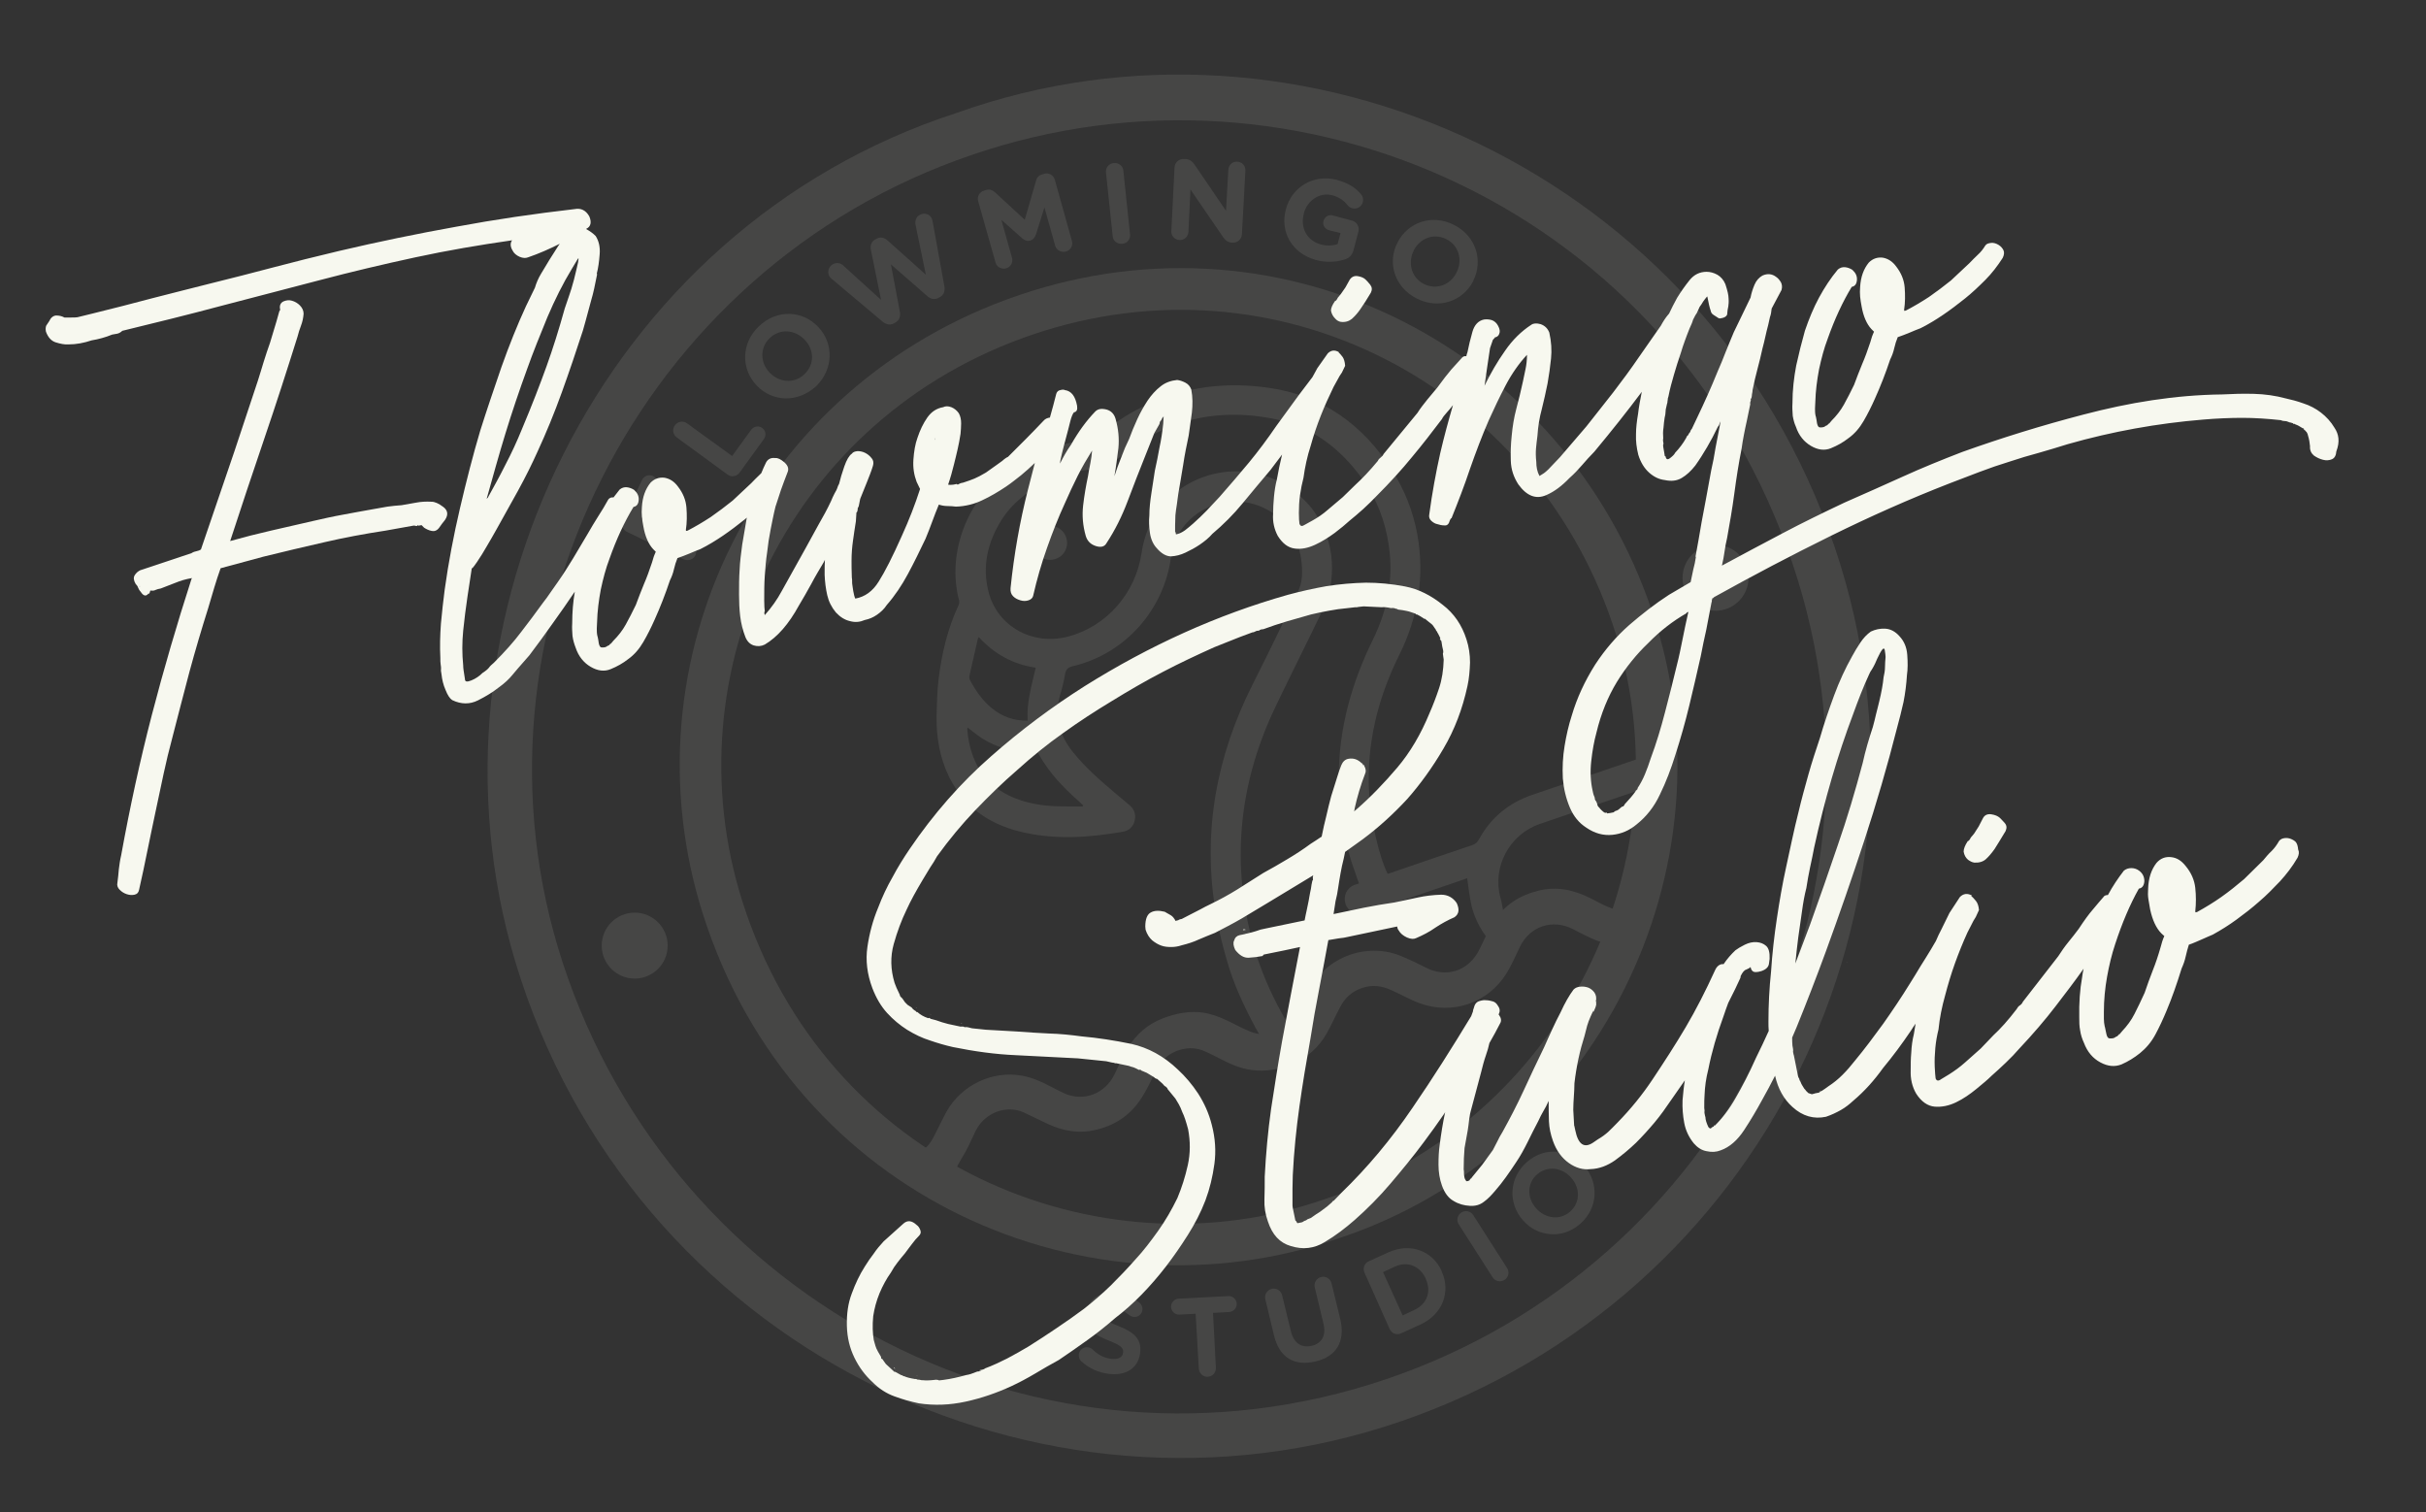
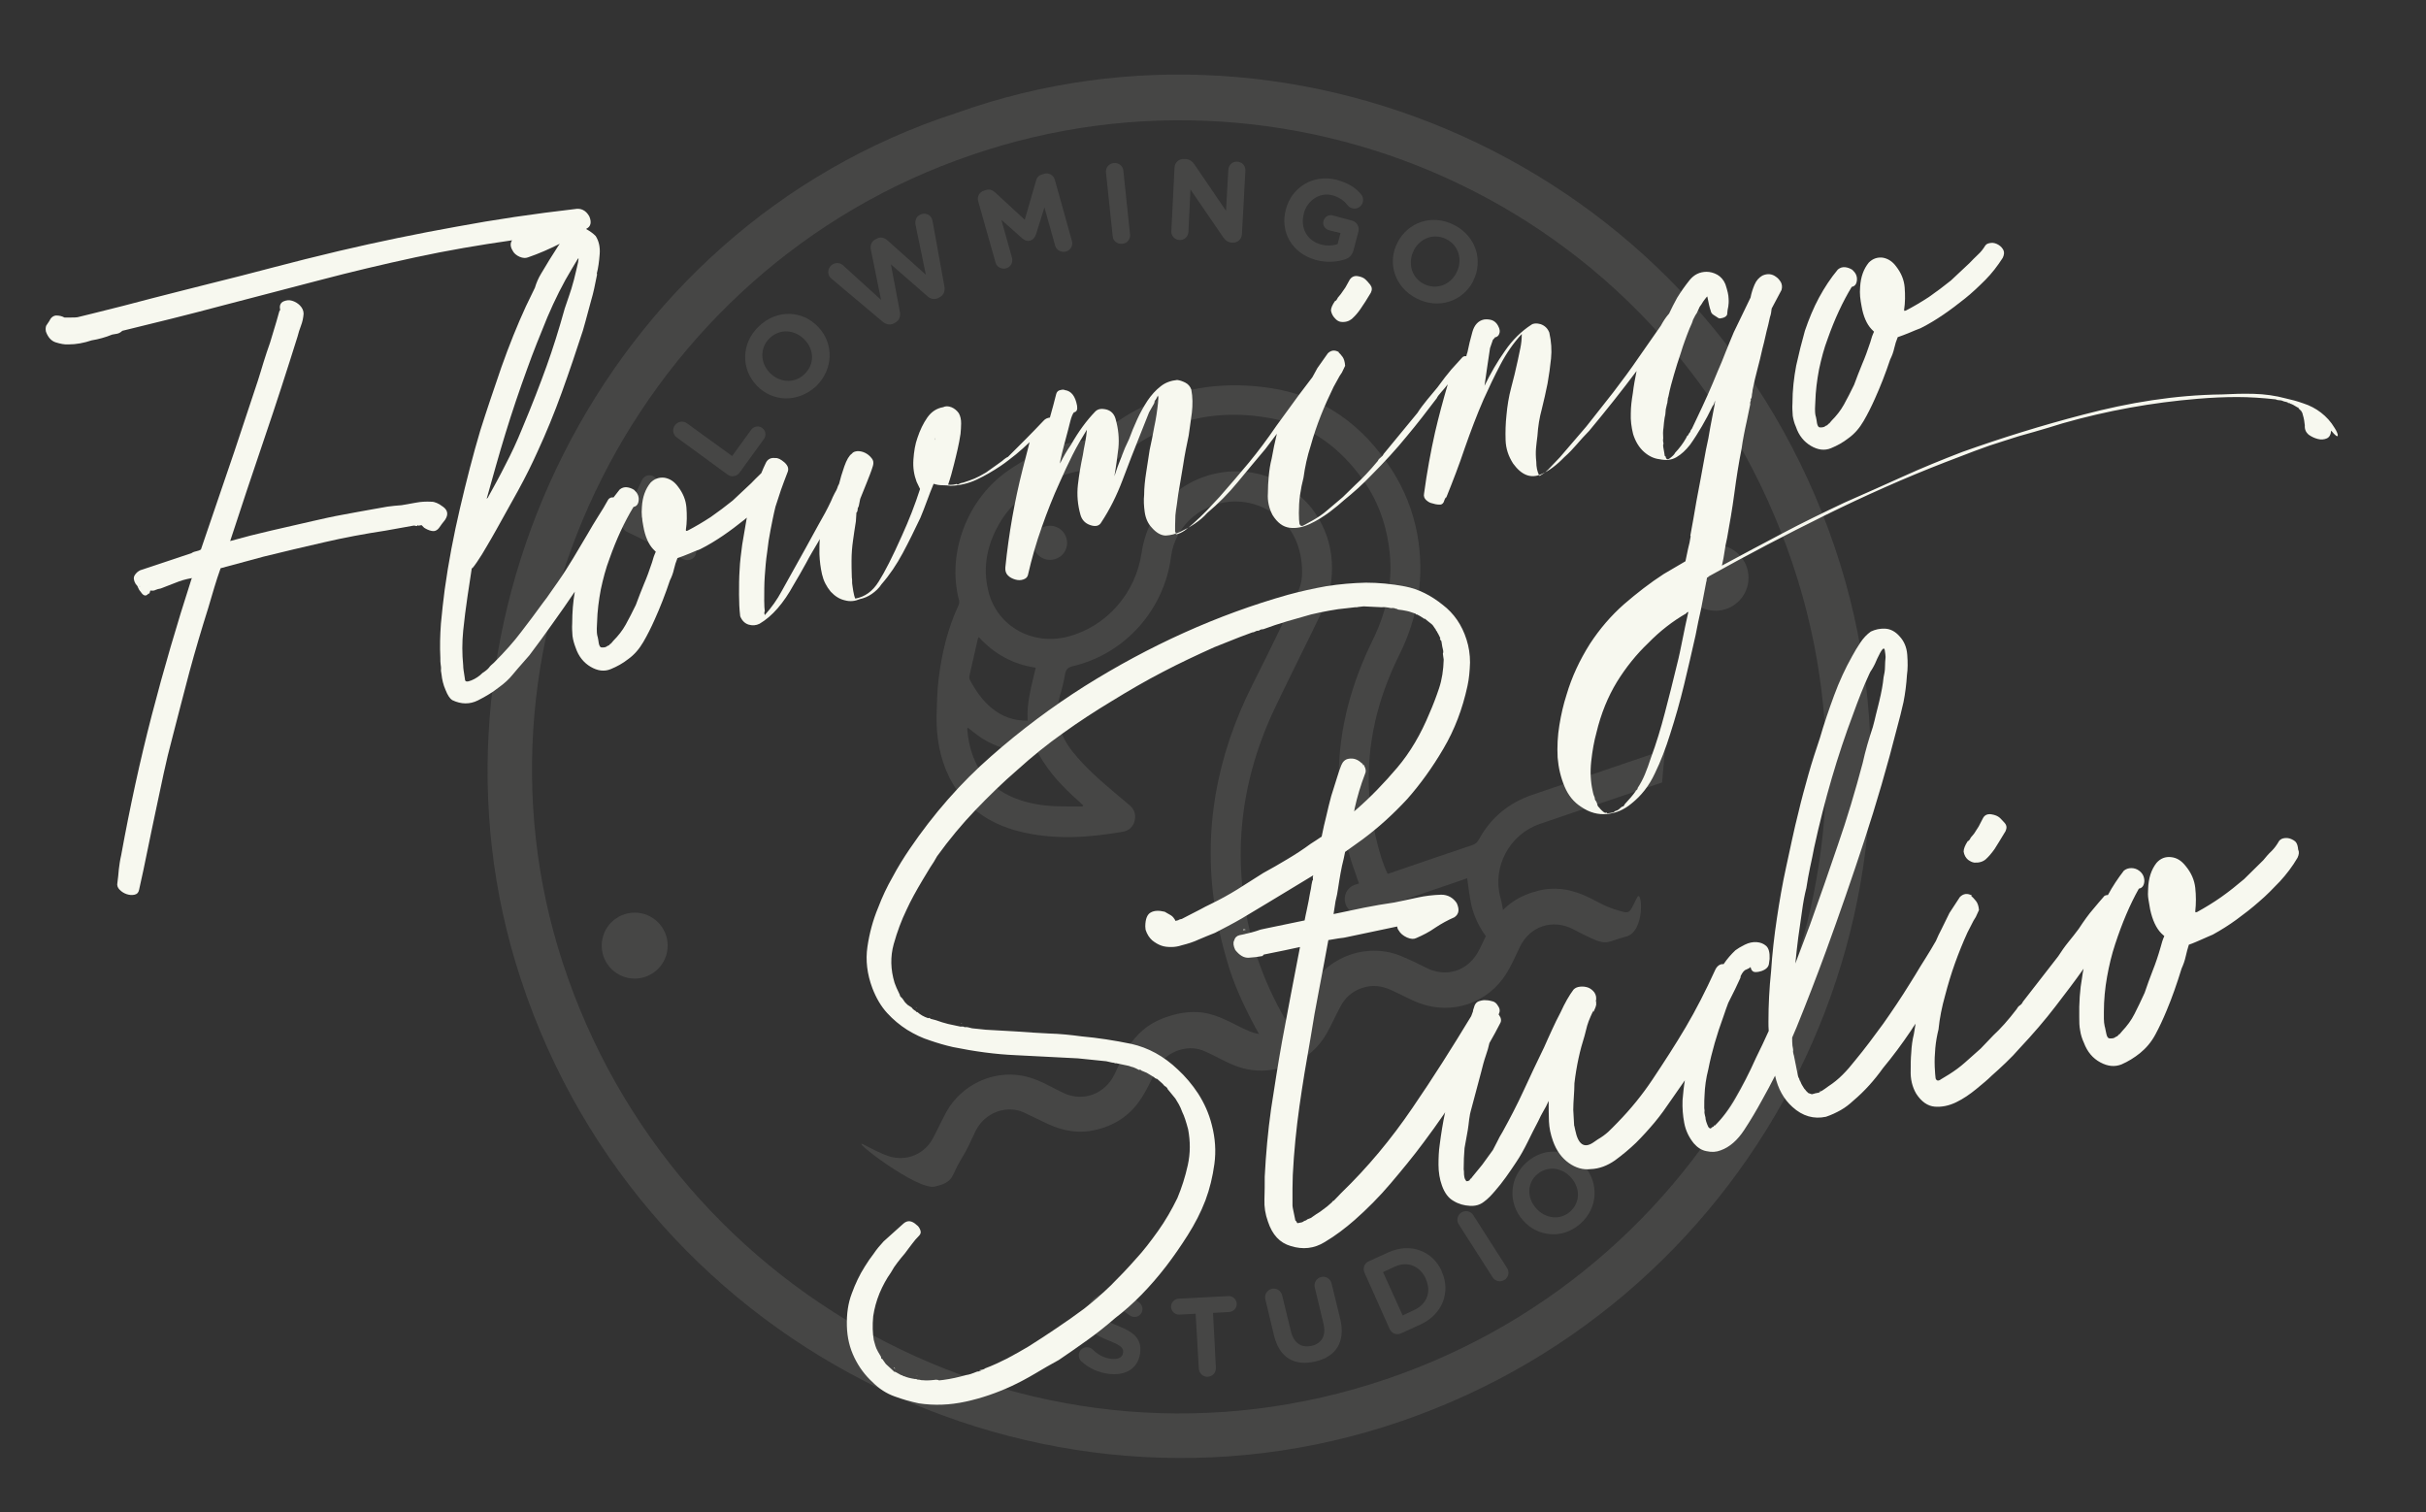
<svg xmlns="http://www.w3.org/2000/svg" version="1.1" x="0px" y="0px" viewBox="0 0 839 523" style="enable-background:new 0 0 839 523;" xml:space="preserve">
  <rect x="0" y="0" width="839" height="523" fill="#333333" stroke="none" />
  <style type="text/css">
	.st0{opacity:0.1;}
	.st1{fill:#F7F8EF;}
</style>
  <g class="st0">
    <g>
      <g>
-         <path class="st1" d="M638.5,332.6l0.1,0.2c0.2-0.1,0.3-0.1,0.5-0.2L638.5,332.6z" />
-       </g>
+         </g>
      <g>
        <path class="st1" d="M392.4,283.8c0.5-2.1-0.1-3.9-1.7-5.3c-1.7-1.4-3.3-2.8-5-4.2c-5.2-4.4-10.4-8.9-14.7-14.3     c-4.7-5.9-6.5-12.3-4.4-19.6c0.7-2.3,1.3-4.7,1.7-7.1c0.3-1.8,1-2.6,3-3c17.9-4.3,31.4-19.6,33.7-37.9c0.3-2.4,1.1-4.9,2.2-7     c5.4-10.3,18.5-15.2,30-9.7c7.3,3.5,11.6,9.6,12.8,17.7c0.5,3.8,0.6,7.7-1.1,11.2c-5.1,10.7-10.3,21.4-15.6,31.9     c-12.6,24.9-17.5,51.1-12.9,78.8c0.9,5.7,2.3,11.3,3.9,16.8c2.3,8.2,5.9,15.8,9.9,23.3c0.7,1.2,1.4,2.5,2.1,3.7l10.1-3.4     c-1.6-2.6-3.1-5.2-4.5-7.9c-3.9-7.5-7-15.3-9.1-23.5c-7.1-27.8-3.9-54.6,8.5-80.3c5.3-11.1,10.9-22.1,16.2-33.2     c2.5-5.2,3.4-10.7,3.1-16.5c-0.4-6.5-2.5-12.3-6.2-17.5c-2.4-3.4-5.5-6-8.9-8.4c-15.5-10.4-37.6-5.4-47,11.5     c-1.9,3.4-3.1,7.4-3.7,11.3c-2,13.8-12,25.4-25.3,28.9c-12.3,3.3-24.5-3.4-27.6-15.3c-2.3-8.9-0.4-17.2,4.4-24.9     c4.5-7.2,11.4-11.6,19.1-14.7c4.8-1.9,9.7-3.1,15-2.8c1.6,0.1,2.9-0.8,4-1.8c16.3-15,35.4-20.1,56.9-15.6     c12.5,2.6,22.2,10.1,29.7,20.4c5.1,7,8.1,14.8,9.3,23.3c1.7,11.3-0.4,22-5.4,32.3c-7.5,15.2-12,31.2-11.9,48.2     c0.1,11.2,1.8,22.1,5.7,32.6c0.4,1.2,0.8,2.4,1.3,3.7c-0.7,0.2-1.1,0.4-1.6,0.5c-2.7,1.1-3.9,3.8-3.1,6.5     c0.8,2.6,3.5,4.1,6.3,3.4c0.7-0.2,1.5-0.4,2.2-0.7c10.7-3.7,21.5-7.3,32.2-11c0.5-0.2,1-0.4,1.4-0.5c0.5,3.3,0.8,6.4,1.5,9.5     c1.7,6.9,5.9,12.9,11.5,17.1c0,0,0.7-12-1.5-19.9c-2.9-10.6,3.1-21.9,13.7-25.5c12.3-4.2,24.6-8.4,36.8-12.5     c1.8-0.6,3.6-1.2,5.4-1.8l1-11.4c-0.8,0.3-1.7,0.6-2.5,0.9c-14.5,4.9-29,9.9-43.5,14.8c-8.1,2.8-14.3,7.9-18.4,15.5     c-0.5,0.9-1.1,1.4-2.1,1.8c-9.3,3.1-18.6,6.3-27.9,9.5c-0.5,0.2-0.9,0.3-1.5,0.5c-3.2-6.6-5.8-18.7-6.4-27.8     c-1-16.9,2.9-32.7,10.3-47.7c6.7-13.4,9-27.4,6.3-42.2c-1.5-7.9-4.4-15.2-8.7-21.9c-10-15.7-24.1-25.9-42.7-28.5     c-22.3-3.2-42.4,2.6-59.7,17.3c-0.4,0.4-1,0.7-1.6,0.8c-10.7,0.6-20.1,4.5-28.7,10.5c-14.1,9.7-21.4,28.5-17,45     c0.1,0.5,0,1.1-0.2,1.6c-3.8,8.1-5.8,16.7-6.9,25.5c-0.5,4.2-0.6,8.6-0.7,12.8c-0.1,7.4,1.1,14.5,4.4,21.2     c5.1,10.1,13.5,16,24.2,18.7c11.9,3,23.9,2.2,35.9,0.1C390.5,287.2,391.9,285.9,392.4,283.8z M335.2,234c1-4.4,2-8.8,3-13.2     c0-0.1,0.2-0.2,0.3-0.5c5.3,5.8,11.7,9.4,19.7,10.6c-1.4,6.1-3.2,12-2.8,18.3c-4.8,0.1-8.9-1.4-12.4-4.3     c-3.3-2.7-5.6-6.1-7.6-9.8C335.3,234.9,335.2,234.4,335.2,234z M374.4,278.9c-3.1,0-6.2,0-9.3-0.1c-4.9-0.2-9.8-1-14.4-2.9     c-9.5-3.9-14.4-11.2-15.9-21.1c-0.1-0.9-0.2-1.8-0.3-2.7c0-0.1,0.1-0.3,0.2-0.5c1.2,1,2.4,1.9,3.6,2.8c5.6,4,11.9,5.8,18.8,5.3     c1.1-0.1,1.7,0.2,2.2,1.2c3.5,6.3,8.4,11.4,13.7,16.1c0.5,0.5,1.1,1,1.6,1.5C374.5,278.6,374.4,278.8,374.4,278.9z" />
      </g>
    </g>
    <g>
      <g>
        <path class="st1" d="M330.7,39.1C450-3.7,590.5,59.4,634.5,189.2c42,124-25.5,259.6-150,302.3c-125.4,43.1-266.7-26.9-306.3-159     C143,215.1,207.3,79.2,330.7,39.1z M336,53.6C220.7,92.8,157.5,219.4,194.6,332.9c38.5,117.9,165.6,184.5,284.9,144     c115.8-39.3,179.9-165,140.4-282.1C578.8,72.9,449.7,14.6,336,53.6z" />
      </g>
      <g>
-         <path class="st1" d="M352.6,102c-91.4,31-137.2,127-109.5,214.1c31.3,98.6,133.8,142.1,219.9,112.1     c88.4-29.1,138.5-127.7,108.3-216.9C540.9,121,444.7,70.8,352.6,102z M458.4,414.6c-78.9,27.6-172.8-12.3-201.6-102.7     c-25.4-79.8,16.6-167.8,100.3-196.2C441.6,87,529.7,133,557.7,215.8C585.3,297.5,539.4,387.9,458.4,414.6z" />
-       </g>
+         </g>
    </g>
    <g>
      <g>
        <path class="st1" d="M373.9,470.7c-0.6-0.5-0.9-1.5-0.8-2.4c0.2-1.5,1.6-2.6,3.1-2.4c0.8,0.1,1.3,0.4,1.6,0.7     c1.8,1.8,3.9,3,6.5,3.3c2.4,0.3,3.9-0.5,4.1-2.1l0-0.1c0.2-1.5-0.6-2.4-4.9-4.1c-5.2-2.1-8.4-4-7.8-9.4l0-0.1     c0.6-4.9,4.9-7.7,10.3-7c3.2,0.4,5.9,1.6,8.1,3.4c0.6,0.5,1.1,1.4,1,2.5c-0.2,1.5-1.6,2.6-3.1,2.4c-0.6-0.1-1-0.3-1.4-0.6     c-1.8-1.4-3.5-2.3-5.3-2.5c-2.2-0.3-3.5,0.6-3.7,1.9l0,0.1c-0.2,1.8,0.8,2.5,5.3,4.3c5.2,2.1,8,4.4,7.4,9.2l0,0.1     c-0.7,5.4-5.1,7.9-10.8,7.2C380,474.7,376.6,473.2,373.9,470.7z" />
        <path class="st1" d="M413.5,454.3l-5.6,0.3c-1.5,0.1-2.8-1.1-2.9-2.6c-0.1-1.5,1.1-2.8,2.6-2.9l17.2-0.9c1.5-0.1,2.8,1.1,2.9,2.6     c0.1,1.5-1.1,2.8-2.6,2.9l-5.6,0.3l1,18.9c0.1,1.7-1.1,3.1-2.8,3.2c-1.6,0.1-3-1.2-3.1-2.8L413.5,454.3z" />
        <path class="st1" d="M440.6,461.8l-3-12.5c-0.4-1.6,0.6-3.2,2.2-3.6s3.2,0.6,3.6,2.2l3,12.3c1,4.3,3.7,6,7.2,5.2     c3.5-0.8,5.1-3.5,4.1-7.7l-3-12.5c-0.4-1.6,0.6-3.2,2.2-3.6c1.6-0.4,3.2,0.6,3.6,2.2l3,12.3c1.9,8-1.5,13-8.5,14.7     C447.7,472.5,442.5,469.6,440.6,461.8z" />
        <path class="st1" d="M471.9,440.1c-0.7-1.5,0-3.3,1.4-3.9l6.8-3.1c7.7-3.5,15.4-0.5,18.5,6.5l0,0.1c3.2,7,0.3,14.8-7.3,18.3     l-6.8,3.1c-1.5,0.7-3.2,0-3.9-1.5L471.9,440.1z M489.1,453c4.4-2,6-6.3,4-10.7l0-0.1c-2-4.4-6.3-6.2-10.7-4.2l-4.1,1.9l6.8,15     L489.1,453z" />
        <path class="st1" d="M504.5,423.4c-0.9-1.4-0.5-3.2,0.9-4.1c1.4-0.9,3.2-0.5,4.1,0.9l11.7,18.3c0.9,1.4,0.5,3.2-0.9,4.1     c-1.4,0.9-3.2,0.5-4.1-0.9L504.5,423.4z" />
        <path class="st1" d="M526.7,422L526.7,422c-5.2-5.9-4.9-14.6,1.3-20.1s14.8-4.6,19.9,1.2l0,0.1c5.1,5.8,4.8,14.6-1.4,20     C540.4,428.6,531.8,427.8,526.7,422z M543.4,407.3L543.4,407.3c-3.1-3.6-8.2-4.3-11.8-1.2s-3.5,8.2-0.4,11.7l0.1,0.1     c3.1,3.5,8.2,4.2,11.7,1.1C546.6,415.8,546.5,410.8,543.4,407.3z" />
      </g>
    </g>
    <g>
      <path class="st1" d="M216.8,183.9c-1.5-0.7-2.1-2.5-1.4-4.1l6.7-13.9c0.7-1.4,2.3-1.9,3.7-1.3c1.4,0.7,1.9,2.3,1.3,3.7l-5.4,11.2    l5.3,2.6l4.6-9.6c0.7-1.4,2.3-1.9,3.7-1.3c1.4,0.7,1.9,2.3,1.3,3.7l-4.6,9.6l7.1,3.4c1.5,0.7,2.1,2.5,1.4,4.1    c-0.7,1.5-2.5,2.1-4.1,1.4L216.8,183.9z" />
      <path class="st1" d="M234.1,151.3c-1.4-1-1.7-2.9-0.7-4.2c1-1.4,2.9-1.7,4.2-0.7l15.6,11.3l6.6-9.1c0.9-1.2,2.6-1.5,3.8-0.6    c1.2,0.9,1.5,2.6,0.6,3.8l-8.4,11.6c-1,1.4-2.9,1.7-4.2,0.7L234.1,151.3z" />
      <path class="st1" d="M261.7,133.3L261.7,133.3c-5.5-5.7-5.4-14.7,0.8-20.5c6.2-5.9,15-5.5,20.4,0.2l0.1,0.1    c5.4,5.7,5.3,14.6-0.8,20.5C275.8,139.4,267.1,139,261.7,133.3z M278.3,117.5L278.3,117.5c-3.3-3.5-8.5-4-12.1-0.6    c-3.5,3.4-3.3,8.5-0.1,11.9l0.1,0.1c3.3,3.4,8.5,3.9,12,0.5C281.8,126,281.6,120.9,278.3,117.5z" />
      <path class="st1" d="M287.6,96.4c-0.3-0.2-0.6-0.6-0.8-0.9c-0.8-1.5-0.2-3.3,1.2-4.1c1.2-0.7,2.7-0.5,3.6,0.4l13.1,11.9l-3.5-17.3    c-0.3-1.5,0.1-2.8,1.5-3.6l0.4-0.2c1.3-0.8,2.7-0.5,3.9,0.6L320.2,95l-3.6-17.4c-0.2-1.2,0.2-2.6,1.5-3.3c1.4-0.8,3.2-0.4,4,1    c0.2,0.3,0.3,0.8,0.4,1.1l4.1,22.6c0.3,1.6-0.2,3-1.5,3.7l-0.5,0.3c-1.3,0.7-2.7,0.5-3.9-0.6l-12.6-11l3.1,16.4    c0.3,1.6-0.2,3-1.5,3.7l-0.5,0.3c-1.3,0.7-2.7,0.5-4-0.6L287.6,96.4z" />
      <path class="st1" d="M338.3,69.6c-0.5-1.6,0.5-3.3,2.1-3.7l0.6-0.2c1.3-0.4,2.3,0.1,3.1,0.8l10.3,9.5l3.9-13.5    c0.3-1.2,1-1.9,2.2-2.2l0.6-0.2c1.6-0.5,3.3,0.5,3.7,2.1l5.9,21.1c0.5,1.6-0.5,3.3-2.1,3.7c-1.6,0.4-3.3-0.5-3.7-2.1l-3.7-13.2    l-2.9,9.3c-0.4,1.1-1,1.9-2,2.2c-1.1,0.3-2-0.1-2.8-0.8l-7.2-6.4l3.7,13.2c0.4,1.6-0.5,3.2-2.1,3.6c-1.6,0.4-3.2-0.5-3.6-2    L338.3,69.6z" />
      <path class="st1" d="M382.5,59.7c-0.2-1.7,1-3.2,2.7-3.3c1.7-0.2,3.2,1,3.3,2.7l2.3,21.9c0.2,1.7-1,3.2-2.7,3.3    c-1.7,0.2-3.2-1-3.3-2.7L382.5,59.7z" />
      <path class="st1" d="M406.2,57.9c0.1-1.7,1.5-3,3.2-2.9l0.6,0c1.5,0.1,2.3,0.8,3.1,1.9l10.9,16l0.8-14.2c0.1-1.7,1.5-2.9,3.1-2.8    c1.7,0.1,2.9,1.5,2.8,3.1L429.5,81c-0.1,1.7-1.5,3-3.2,2.9l-0.2,0c-1.5-0.1-2.3-0.8-3.1-1.9l-11.3-16.5L411,80.2    c-0.1,1.7-1.5,2.9-3.1,2.8c-1.7-0.1-2.9-1.5-2.8-3.1L406.2,57.9z" />
      <path class="st1" d="M444.7,72.4L444.7,72.4c2-7.7,9.6-12.3,17.6-10.2c4,1.1,6.5,2.7,8.4,5c0.5,0.6,0.9,1.5,0.6,2.7    c-0.4,1.6-2.1,2.6-3.7,2.1c-0.8-0.2-1.3-0.7-1.6-1.1c-1.3-1.6-2.8-2.7-5.3-3.4c-4.3-1.1-8.6,1.8-9.8,6.3l0,0.1    c-1.3,4.9,1.1,9.3,5.8,10.6c2.1,0.6,4.2,0.5,5.9-0.1l1-3.8l-4-1c-1.4-0.4-2.3-1.8-1.9-3.2c0.4-1.4,1.8-2.3,3.2-1.9l6.7,1.8    c1.6,0.4,2.6,2.1,2.2,3.7l-1.7,6.5c-0.5,1.7-1.4,2.7-3,3.2c-2.5,0.8-6,1.3-10,0.2C446.8,87.6,442.6,80.2,444.7,72.4z" />
      <path class="st1" d="M483.3,83.9L483.3,83.9c3.6-7.1,12-10,19.6-6.1c7.6,3.9,10.1,12.3,6.6,19.3l0,0.1c-3.6,7-12,9.9-19.6,6    C482.3,99.3,479.7,90.9,483.3,83.9z M503.7,94.3L503.7,94.3c2.2-4.3,0.9-9.4-3.5-11.6c-4.4-2.2-9.1-0.3-11.3,3.9l0,0.1    c-2.1,4.2-0.8,9.3,3.5,11.5C496.8,100.4,501.6,98.5,503.7,94.3z" />
    </g>
    <g>
      <circle class="st1" cx="219.5" cy="327" r="11.4" />
    </g>
    <g>
      <circle class="st1" cx="593.3" cy="199.8" r="11.4" />
    </g>
    <g id="jdxIId.tif_2_">
      <g>
        <g>
          <path class="st1" d="M298.7,395.8c2.9,1.5,5.8,3.1,8.9,4.1c6,1.8,12.1-0.8,15-6.2c1.7-3.1,3.1-6.3,4.8-9.4      c5.2-9.1,15.8-14.2,26.1-12.3c3.3,0.6,6.4,1.9,9.4,3.5c1.7,0.9,3.5,1.8,5.2,2.6c6.4,2.9,14,0.4,17.4-6.7      c1.5-3.1,2.8-6.2,4.6-9.1c2.9-4.7,6.9-8.2,12.2-10.2c4.5-1.7,9.1-2.6,13.9-1.9c2.6,0.4,5.1,1.3,7.5,2.4c2.9,1.3,5.6,2.9,8.6,4.1      c6,2.5,13.4-0.2,16.5-6.4c1.5-3.1,3-6.2,4.7-9.2c6.3-10.8,20-15.3,31.5-10.3c2.6,1.1,5.2,2.3,7.7,3.6c7.1,3.9,15.3,1.7,19.1-6.4      c1.5-3.1,2.9-6.2,4.7-9.1c3.7-5.9,9-9.3,15.6-10.9c6.4-1.6,12.4-0.2,18.1,2.7c2.5,1.3,5,2.7,7.7,3.6c6.4,2,5.2,1.9,8.3-4      c1.7-3.1,2.9,11.9-3.9,13.6c-6,1.5-6.3,3.2-11.9,0.6c-2.2-1-4.3-2.1-6.4-3.2c-7-3.6-14.9-1.1-18.4,6.2c-1.5,3.1-2.8,6.2-4.6,9.1      c-6.4,10.3-18.8,14.5-30.1,10.3c-3.3-1.2-6.3-3-9.5-4.4c-3.4-1.6-6.8-2.1-10.5-0.8c-3.4,1.2-5.8,3.4-7.4,6.5      c-1.6,3-3,6.2-4.7,9.2c-2.8,4.9-6.8,8.4-11.9,10.5c-4.5,1.9-9.2,2.8-14.1,2.1c-3.7-0.5-7-1.9-10.3-3.6c-2.2-1.1-4.4-2.3-6.7-3.2      c-5.6-2.1-12.8,0.6-15.7,6.3c-1.6,3.2-3,6.5-4.9,9.5c-3.7,6.1-8.9,9.9-15.8,11.6c-6.2,1.6-12,0.5-17.6-2.2      c-2.6-1.2-5.1-2.5-7.7-3.7c-5.9-2.7-13.6-0.1-16.8,6.6c-1.5,3.2-2.9,6.4-4.8,9.4c-3.7,6-2.3,8-9.1,9.6      C317.4,412,293.1,393.1,298.7,395.8z" />
        </g>
      </g>
    </g>
    <g>
      <path class="st1" d="M365,193.3c-3.1,1-6.4-0.6-7.4-3.7c-1-3.1,0.6-6.5,3.7-7.5c3.1-1,6.4,0.7,7.4,3.7    C369.8,189,368.1,192.3,365,193.3z" />
    </g>
  </g>
  <g>
    <path class="st1" d="M153.9,179.8c1.2-1.8,1-3.3-0.6-4.5c-1.6-1.2-2.9-1.8-4.1-1.8c-1.9-0.1-3.6,0-5.2,0.3   c-1.6,0.3-3.3,0.6-5.1,0.9c-1.7,0.1-3.3,0.3-4.9,0.5c-1.6,0.3-3.3,0.6-5.1,0.9c-3.6,0.6-7,1.3-10.4,1.9c-3.4,0.6-6.9,1.4-10.4,2.2   c-4.8,1.1-9.6,2.2-14.4,3.3c-4.8,1.1-9.5,2.3-14.1,3.6c3.9-11.9,7.8-23.7,11.8-35.4c4-11.7,7.8-23.5,11.5-35.3   c0.3-1.2,0.7-2.5,1.2-3.8c0.5-1.3,0.8-2.7,0.9-4.1c0-1.1-0.5-2.1-1.3-2.9c-0.8-0.8-1.7-1.3-2.7-1.6c-1-0.3-1.9-0.2-2.9,0.2   c-0.9,0.4-1.4,1.2-1.3,2.3l0.1,0.7c-0.1,0.5-0.1,0.5-0.1,0.2c0-0.3-0.1-0.2-0.3,0.6l-0.9,3.2l-2.2,7.3c-0.8,2.2-1.5,4.4-2.2,6.6   c-0.7,2.2-1.3,4.4-2,6.5l-8.1,24.4l-11.6,34c-0.4,0.3-1,0.5-1.5,0.6c-0.6,0.1-1.2,0.3-1.8,0.7l-17.7,5.9c-0.8,0.4-1.4,0.9-1.9,1.7   c-0.5,0.8-0.4,1.8,0.3,3c0.4,0.4,0.7,0.8,0.9,1.4c0.2,0.5,0.5,1,0.9,1.4c0.9,1.4,1.8,1.6,2.6,0.6l0.2,0c0.2,0,0.3-0.4,0.5-1.1   c0.7,0.1,1.3,0.1,1.8-0.2c0.5-0.2,1.1-0.4,1.8-0.5l4.9-1.9c0.9-0.4,1.9-0.7,2.8-1c1-0.3,2-0.5,3.1-0.7l-0.2,0.4   c-5,15.5-9.6,31.2-13.7,47c-4.1,15.8-7.6,32-10.6,48.5c-0.4,1.7-0.6,3.2-0.8,4.8c-0.1,1.5-0.3,3.1-0.5,4.7   c-0.2,0.9,0.1,1.7,0.8,2.4c0.7,0.7,1.5,1.2,2.4,1.5c0.9,0.3,1.8,0.4,2.7,0.2c0.9-0.2,1.4-0.7,1.6-1.7c1-4.5,2-9,2.9-13.6   c0.9-4.5,1.9-9.1,2.9-13.9c0.9-4.3,1.8-8.5,2.7-12.7c0.9-4.2,1.9-8.3,3-12.4c2-7.7,3.9-15.2,5.9-22.7c2-7.4,4.2-14.8,6.5-22.1   c0.7-2.4,1.4-4.8,2.1-7.1c0.7-2.3,1.4-4.5,2.2-6.7l14.8-4c7.2-1.8,14.2-3.4,21.1-5c6.9-1.6,13.9-2.9,21.1-4l9.5-1.7   c0.3-0.1,0.6,0,0.8,0c0.2,0.1,0.4,0.1,0.5,0.1c0.2,0,0.3-0.2,0.4-0.4l0.1,0.3l1.2-0.2l0.9,0.9c0.8,0.5,1.6,0.9,2.6,1.1   c0.9,0.2,1.8-0.1,2.5-1c0.4-0.5,0.7-1,1-1.4C153.2,180.7,153.5,180.3,153.9,179.8z M48.2,203l0.2-0.4C48.4,202.9,48.3,203,48.2,203   z" />
    <path class="st1" d="M463.7,111.3c1.5,0.2,2.8-0.2,3.8-1c1-0.9,2-2,2.9-3.3l1.8-2.7l1.9-3.1c0.5-1,0.4-1.9-0.2-2.7   c-0.6-0.8-1.2-1.4-1.6-1.8c-0.6-0.6-1.5-1-2.7-1.2c-1.2-0.2-2.1,0.2-2.8,1.2l-1.5,2.7l-1.6,2.3l-1,1.2c-0.4,0.8-0.7,1.2-1,1.2   c-0.9,1.3-1.4,2.4-1.4,3.3c0.2,1.1,0.7,2,1.4,2.7C462.3,110.8,463,111.2,463.7,111.3z" />
    <path class="st1" d="M605.6,138c0-0.1,0.1-0.2,0.2-0.3c0,0-0.1,0-0.1,0.1C605.7,137.8,605.6,137.9,605.6,138z" />
-     <path class="st1" d="M807.4,148c-1.3-2.2-2.9-3.9-4.7-5.3c-1.8-1.4-3.9-2.5-6.1-3.2c-2.2-0.8-4.2-1.3-6-1.7   c-3.7-1-7.4-1.5-11.1-1.6c-3.7-0.1-7.3,0-11,0.2c-8.2,0.1-16.2,0.8-24.2,2c-8,1.2-15.9,2.9-23.9,5c-14.2,3.7-28.1,8-41.8,12.9   c-7,2.7-13.9,5.5-20.5,8.5c-6.6,3-13.4,6-20.2,9c-7.2,3.4-14.4,6.9-21.4,10.6c-7,3.7-14,7.4-21,11.2c0.4-1.7,0.7-3.3,0.9-4.8   c0.2-1.5,0.5-3.1,0.9-4.8c0.9-5,1.8-10.1,2.5-15.4c0.7-5.3,1.5-10.4,2.5-15.4c0.2-1.6,0.5-3.2,0.8-4.8c0.3-1.5,0.6-3.1,1-4.8   c0.2-0.9,0.4-1.9,0.6-2.9c0.2-1,0.4-1.9,0.6-2.9c-0.1-0.4,0-0.9,0.2-1.4c0-0.2,0-0.3,0-0.4c-0.1,0.2-0.2,0.3-0.1,0.1   c0-0.2,0.1-0.3,0.2-0.3c0,0,0.1-0.1,0.1-0.1c0.1-0.5,0.2-0.9,0.2-1.4c0.1-0.5,0.2-0.9,0.2-1.4c0.5-2.6,1.1-5,1.7-7.3   c0.6-2.3,1.2-4.6,1.7-7c0.4-1.4,0.7-2.8,1-4.1c0.3-1.3,0.6-2.7,1-4.1c0.2-0.9,0.4-1.8,0.6-2.7c0.3-0.8,0.5-1.8,0.6-3   c0.6-1.2,1.2-2.3,1.7-3.2c0.5-0.9,1.1-2,1.7-3.2c0.3-1,0.2-1.9-0.2-2.7c-0.5-0.8-1-1.4-1.6-1.8c-1.4-1.1-3-1.3-4.8-0.5   c-1.2,0.7-2.1,1.7-2.7,3.1c-0.6,1.4-1.1,2.9-1.4,4.5c-1,2-1.9,4-2.9,6c-1,2-1.9,4-2.9,6c-0.9,2.2-1.9,4.5-2.8,6.8   c-0.9,2.3-1.8,4.6-2.8,6.8c-2.3,5.7-4.7,11-7.1,16l-1.8,3.8c-0.3,0.3-0.4,0.5-0.5,0.8c0,0.2-0.2,0.5-0.5,0.8   c-0.2,0.5-0.4,0.8-0.6,0.8l-0.4,0.8c-1,1.8-2.3,3.5-3.8,5.1c-0.2,0.5-0.8,1.1-1.7,1.8c-0.9,0.7-1.4,0.5-1.6-0.6   c-0.2,0-0.3-0.1-0.3-0.3l-0.1-0.7l-0.4-2.3c0,0.2,0,0.2,0-0.2c-0.1-0.3,0-0.6,0.1-0.9c-0.2-0.9-0.2-1.5-0.1-1.7   c-0.1-1.4-0.1-2.6,0.1-3.8c0.1-1.2,0.2-2.3,0.4-3.5c0.2-0.7,0.3-1.4,0.3-1.9c0-0.6,0.1-1.2,0.3-1.9c0.1-0.5,0.2-0.8,0.2-0.9   c0.1-0.1,0.1-0.4,0.2-0.9l-0.1-0.3l0.2,0c-0.1-0.4,0-0.9,0.2-1.4c0.5-2.6,1.2-5.1,1.9-7.5c0.7-2.4,1.5-5,2.4-7.6   c0.4-1.4,0.9-2.8,1.4-4.2c0.5-1.3,1-2.8,1.6-4.2c0.6-1.3,1-2.2,1.2-3c0.5-1,0.9-1.8,1.3-2.3l0.5-1.1l0.5-1.1   c0.4-0.5,0.8-1.1,1.2-1.8c0.4-0.6,0.9-1.2,1.4-1.8l0.1,0.3c0.4,2,0.7,3.5,1.1,4.6c0.1,0.7,0.5,1.2,1,1.5c0.6,0.4,1.1,0.7,1.7,1.1   c0.4,0.2,0.9,0.1,1.6-0.1c0.7-0.2,1.2-0.6,1.4-1.1c0.1-1.2,0.2-2.1,0.4-2.8c0.1-0.7,0.2-1.6,0.1-2.8c0-1.1-0.4-2.8-1.1-4.9   c-0.6-1.5-1.6-2.6-2.8-3.3c-1.3-0.7-2.5-1-3.7-1c-2.3,0-4.3,0.9-5.9,2.9c-1.6,2-3,4-4.3,6.1c-1,1.8-1.9,3.6-2.8,5.5l-0.2,0.2   c-1.1,1.3-1.9,2.6-2.6,3.9l-7.4,10.6c-3,4.4-6.1,8.6-9.1,12.5c-3.1,3.9-6.1,7.8-9.3,11.8l-9.1,10.6l-4,4.2c-0.6,0.6-1.1,1-1.5,1.3   c-0.4,0.3-1,0.6-1.6,1c-0.8-1.5-1.1-3.1-1.1-4.9c-0.2-1.8-0.2-3.3-0.1-4.6c0.1-1.3,0.3-2.7,0.5-4.4c0.2-3.2,0.7-6.3,1.5-9.2   c0.7-2.9,1.4-5.8,2-8.9c0.5-2.8,0.9-5.7,1.2-8.6c0.3-2.9,0.1-5.9-0.6-9c-0.6-1.5-1.6-2.4-3-2.9c-1.4-0.4-2.5-0.3-3.2,0.2   c-3.4,2.2-6.5,5.2-9.1,9c-2.7,3.8-5,7.8-7.1,12.1l0.9-6.3l1-6.7l1-2.9c0.6-0.6,0.8-0.8,0.6-0.8c0.8-0.1,1.4-0.6,1.6-1.3   c0.3-0.7,0.2-1.6-0.4-2.7c-0.5-1-1.3-1.7-2.2-2c-1-0.3-1.9-0.3-2.7-0.2c-1.9,0.4-3.3,1.8-4,4.3c-0.7,2.5-1.3,4.9-1.7,7   c-0.2,0.5-0.3,0.9-0.4,1.4c-0.5-0.1-0.9,0-1.3,0.3c-1.3,1.4-2.5,2.8-3.9,4.3c-1.3,1.5-2.9,3.6-4.8,6.2c-1.1,1.3-2.3,2.8-3.5,4.2   c-1.2,1.5-2.4,3-3.4,4.6L478.5,157c-0.2,0.5-0.6,0.9-1,1.2c-0.4,0.3-0.8,0.7-1,1.2c-2.9,3.5-5.5,6.2-7.8,8.3l-4.3,4.2   c-1.7,1.5-3.5,2.9-5.2,4.4c-1.7,1.5-3.5,2.7-5.3,3.7l-2.7,1.5c-0.9,0.6-1.5,0.5-1.8-0.4c-0.1-0.7-0.2-1.9-0.2-3.7   c0-2.1,0.1-4.1,0.4-6.2c0.3-2.1,0.7-4.1,1.2-6c0.5-3.7,1.3-7.4,2.5-11.1c1-3.6,2.2-7.1,3.5-10.4c1.3-3.3,2.8-6.6,4.4-9.9l2.1-3.8   l0.8-1.2l1.1-2.3c-0.1-1.4-0.4-2.4-0.9-3.1c-0.5-0.7-1-1.2-1.4-1.6l0.2,0c-1.5-0.9-2.8-0.7-3.9,0.4l-3.6,5.1l-1.7,3.1l-4.7,6.2   l-7.8,10.7c-3,4.4-6.2,8.7-9.5,12.7c-3.3,4-6.7,7.9-10.1,11.8c-1.5,1.6-3,3.2-4.5,4.8c-1.5,1.5-3,3-4.6,4.4c-1,0.9-2,1.7-2.9,2.4   c-1,0.7-2,1.2-3.1,1.4l-0.2-1c-0.1,0.5-0.1,0.5-0.1,0.2c0-0.3,0-0.6,0-0.9c0-0.2,0-0.4,0-0.7c0-0.2,0-0.5,0-0.7l0.1-3.5   c0.1-1.2,0.3-2.4,0.5-3.7c0.2-1.3,0.3-2.5,0.5-3.7c0.6-3.3,1.1-6.7,1.7-10.1c0.5-3.4,1.2-6.8,1.9-10.1c0.4-2.6,0.7-5.2,1.1-7.9   c0.3-2.7,0.3-5.4-0.2-8c-0.4-1.1-1.1-1.9-2.1-2.4c-1-0.5-1.9-0.8-2.8-0.9c-2.1,0.2-4.1,0.9-5.7,2.2c-1.7,1.3-3.2,3-4.5,4.9   c-1.3,2-2.5,4.1-3.6,6.5c-1.1,2.4-2,4.6-2.8,6.8c-1,2-1.9,4.1-2.7,6.3c-0.9,2.2-1.7,4.4-2.4,6.6c0.6-3.3,1-6.6,1.4-9.8   c0.3-3.3,0-6.6-1-10.1c-0.5-1.7-1.6-2.8-3.2-3.2c-1.7-0.4-2.9-0.2-3.8,0.7c-3,3.1-5.8,6.9-8.4,11.5c-1.5,2.1-2.7,4.3-3.8,6.5   c0-0.7,0.3-1.9,0.7-3.6c0.4-1.7,0.9-3.5,1.4-5.4c0.5-1.9,1-3.7,1.4-5.4c0.4-1.7,0.9-2.8,1.3-3.3c1-0.2,1.3-0.9,1.1-2.3   c-0.6-3.3-2-5.1-4.2-5.4c-0.4-0.2-0.9-0.2-1.6,0c-0.7,0.1-1.2,0.6-1.4,1.3c-0.7,2.7-1.4,5.5-2.2,8.2c-0.8,0.1-1.6,0.4-2.2,1.1   c-2.1,2.2-4.1,4.3-6,6.2c-1.9,1.9-4,4-6.3,6.3c-0.3,0.1-1,0.5-2,1.4l-1.8,1.3l-3.8,2.7c-1.7,1-3,1.7-4,2.1c-1,0.4-2.3,0.9-3.9,1.4   c-0.8,0.1-1.4,0.4-1.9,0.7c-0.2-0.2-0.4-0.3-0.5-0.2l-1,0.2c-0.8,0.1-1.4,0.1-1.8,0c0.4-1.2,0.8-2.4,1.1-3.5   c0.3-1.1,0.6-2.2,0.9-3.4c0.5-1.9,0.9-3.7,1.3-5.4c0.4-1.7,0.7-3.4,1-5.3c0.1-1.2,0.2-2.4,0.2-3.6c0-1.3-0.2-2.4-0.8-3.5   c-0.7-1-1.6-1.7-2.6-2.1c-1.1-0.4-2-0.4-2.8,0c-2.3,0.4-4.1,1.6-5.5,3.6c-1.4,2-2.5,4.3-3.4,7c-0.8,2.2-1.2,4.7-1.4,7.5   c-0.2,2.8,0.2,5.3,1.1,7.7c0.6,1.3,1,2.1,1.2,2.5c-1.7,5.3-3.8,10.7-6.3,16.2c-3.2,7.2-5.9,12.5-8,15.8c-2.1,3.4-4.8,5.3-8.1,5.9   c-0.3-0.6-0.5-1.5-0.7-2.6l-0.2-1.3l-0.1-0.7c-0.1-0.4-0.1-0.9-0.1-1.3c0-0.5,0-0.9-0.1-1.4c-0.1-2.5-0.1-4.4-0.1-5.8   c0-2.5,0.2-4.8,0.5-6.9c0.3-2.1,0.6-4.3,1-6.7l0.2-3.1c0.2,0,0.3-0.3,0.4-0.8c0.1-0.5,0.1-0.6-0.1-0.3l0.5-1.1l0.5-2.5   c0.8-2,1.6-3.9,2.3-5.7c0.7-1.8,1.5-3.7,2.1-5.7c0.3-1,0.2-1.9-0.5-2.7c-0.6-0.8-1.4-1.4-2.2-1.8c-0.8-0.4-1.7-0.6-2.6-0.6   c-0.9,0.1-1.6,0.3-2,0.9c-0.9,0.6-1.8,2.1-2.6,4.4c-0.8,2.3-1.4,4.3-1.8,6l-0.4,0.8c-0.3,1-0.7,1.8-1.2,2.6   c-0.4,0.8-0.8,1.6-1.2,2.6c-1.3,2.8-2.8,5.5-4.3,8.1c-1.5,2.7-3,5.4-4.5,8.2l-8.3,14.9c-1.5,2.8-3.4,5.5-5.8,8.2l-0.1-0.3   c-0.1-0.4-0.1-0.8,0.1-1c-0.1-0.7-0.2-1.9-0.2-3.7c0-3,0-5.8,0.2-8.6c0.2-2.8,0.4-5.4,0.8-8c0.3-2.8,0.7-5.4,1.2-7.9   c0.5-2.5,1-5.2,1.7-8c0.6-1.9,1.3-3.9,1.9-5.8c0.7-1.9,1.4-3.9,2.2-5.9c0.6-1.3,0.3-2.4-1-3.6c-1.3-1.1-2.3-1.6-3.2-1.5   c-1.5-0.2-2.6,0.4-3.2,1.6c-0.6,1.2-1.1,2.4-1.6,3.6c-0.2,0.2-0.4,0.4-0.6,0.6c-0.9,0.9-1.9,1.8-2.9,2.9l-6.4,6   c-2.5,2-5,3.9-7.6,5.7c-2.6,1.7-5.3,3.3-8,4.7l-0.5,0.1l-0.1-0.3c0.4-2.6,0.4-5.2,0.2-7.8c-0.2-2.6-1.2-5-2.9-7.2   c-1.3-1.8-2.9-2.8-4.7-3.1c-1.8-0.2-3.4,0.3-4.8,1.7c-1.8,2.2-2.8,5-3,8.4c-0.1,1.2-0.1,2.3,0,3.4c0.1,1.1,0.3,2.2,0.5,3.3   c0.6,3.5,1.8,6.2,3.4,7.9l0.9,0.9c-0.2,0.5-0.5,1.1-0.7,1.7c-0.2,0.6-0.4,1.3-0.6,2c-0.9,2.7-1.8,5.2-2.8,7.5   c-1,2.4-1.9,4.8-2.8,7.2c-1.2,2.5-2.4,4.8-3.5,6.8c-1.1,2-2.6,3.9-4.3,5.6l-1,1.2c0.2-0.5,0.2-0.6,0-0.2c-0.3,0.4-0.5,0.6-0.6,0.6   c-0.3,0.1-0.5,0.2-0.6,0.3c-0.1,0.1-0.3,0.2-0.6,0.3c-0.3,0.1-0.7,0.1-1.2,0.1c-0.5,0-0.8-0.5-1-1.4l-0.2-1.3l-0.2-1l-0.1-0.3   c-0.2-0.9-0.2-1.7-0.2-2.5c0-0.8,0.1-1.6,0.1-2.2c0.1-3.9,0.6-7.7,1.3-11.4c0.8-3.7,1.7-7.2,3-10.6c2.4-6.8,5.2-12.8,8.3-17.9   c1.1-0.2,1.7-1,1.8-2.4c0.1-1.4-0.5-2.5-1.6-3.5c-0.8-0.5-1.6-0.8-2.5-0.9c-0.9-0.1-1.8,0.2-2.5,0.8c-0.7,0.9-1.4,1.8-2.1,2.7   c-0.8-0.1-1.4,0.2-1.8,0.7c-1.1,2-2.3,4-3.6,6c-1.2,1.9-2.4,3.9-3.6,6c-1.7,2.8-3.3,5.6-5,8.4c-1.7,2.8-3.4,5.5-5.3,8.2   c-0.9,1.3-1.8,2.6-2.6,3.7c-0.8,1.2-1.6,2.3-2.4,3.3c-2.7,3.7-5.2,7.1-7.7,10.3c-2.4,3.2-5.5,6.7-9.4,10.6   c-0.7,0.6-1.3,1.1-1.7,1.7c-0.4,0.5-1.1,1.1-2.2,1.8c-1.1,1.1-2.4,2-3.9,2.6c-1.5,0.6-2.2,0.5-2.2-0.5l-0.2-1.3   c-0.2-1.3-0.4-2.4-0.4-3.4c-0.4-4-0.4-8,0-12c0.4-3.9,0.9-7.9,1.5-11.9l1.5-9.9l0.1,0.3c1.1-1.3,2.2-3,3.4-4.9   c1.2-1.9,2.2-3.8,3.3-5.6l1.7-3c2.1-3.8,4.6-8.3,7.4-13.3c2.8-5.1,5-9.6,6.8-13.6c3-6.5,5.8-13.3,8.4-20.5c2.6-7.2,5-14.3,7.3-21.4   l0.9-3.2c0.7-2.6,1.4-5.1,2-7.4c0.7-2.3,1.3-5.2,2-8.8l-0.1-0.3c0.5-1.9,0.8-4.1,1-6.7c0.2-2.5-0.3-4.6-1.4-6.3   c-0.9-0.9-2-1.7-3.3-2.4c0,0,0.1,0,0.1-0.1c1.5-0.7,1.9-2.2,1-4.3c-1.2-2.1-2.9-2.9-5-2.5c-13.9,1.6-27.6,3.6-41,6.1   c-13.4,2.4-27,5.2-40.6,8.4c-8,1.9-15.6,3.8-22.8,5.7c-7.2,1.9-14.2,3.7-21.1,5.4c-6.9,1.7-13.7,3.5-20.5,5.2   c-6.8,1.8-13.7,3.6-20.7,5.3l-5.3,1.3c-0.5,0.1-1.3,0.1-2.4,0.1c-1.1,0-1.8,0-2.1,0c-0.9-0.5-1.9-0.7-2.9-0.7c-1,0.1-1.8,0.7-2.4,2   l-1,1.5c-0.2,0.5-0.3,1.2-0.1,2.1c0.7,1.9,1.8,3.2,3.4,3.7c1.6,0.5,3.1,0.8,4.4,0.7c2.7,0,5.3-0.5,8-1.4c1.3-0.2,2.5-0.5,3.6-0.8   c1.1-0.3,2.3-0.7,3.5-1.2c0.5-0.1,1.1-0.2,1.7-0.3c0.6-0.1,1.3-0.5,1.8-1c11.5-2.8,22.9-5.6,34.1-8.6c11.2-2.9,22.6-5.9,34.1-8.9   c11-2.9,22-5.5,33.1-7.9c11.1-2.4,22.3-4.3,33.5-5.9c-0.7,1-0.6,2.2,0.1,3.4c0.5,1.1,1.4,1.8,2.5,2.3c1.2,0.5,2.1,0.5,2.9,0.2   c3.8-1.3,7.4-2.9,11-4.7l-0.5,0.7c-2.2,3.4-4.2,6.6-6,9.7c-0.9,1.5-1.6,3.1-2.1,4.8l-3.1,6.4c-3,6.5-5.8,13.5-8.5,21.1   c-2.6,7.6-5.1,14.9-7.3,21.9c-2.5,8.4-4.8,17.4-7,26.8c-2.2,9.4-4,18.8-5.3,28.2c-0.5,3.7-0.9,7.6-1.3,11.7   c-0.3,4.1-0.4,8-0.2,11.9c0,0.9,0,1.7,0.1,2.2c0.1,0.6,0.2,1.3,0.1,2.2l0.2,1.3c0.2,1.8,0.6,3.6,1.4,5.4c0.7,1.8,1.5,3,2.3,3.5   c3.1,1.5,6.1,1.5,8.9,0.1c2.8-1.4,5.2-2.9,7.1-4.4c2.1-1.5,3.7-3,4.9-4.5c1.2-1.5,2.5-2.9,3.7-4.3l2.1-2.4   c2.8-3.7,5.5-7.4,8.1-11.1c2.6-3.6,5.1-7.2,7.6-10.9c-0.6,3.5-0.9,7.2-0.9,11c-0.1,1.4,0,2.8,0.1,4.3c0.2,1.5,0.6,2.8,1.1,4.1   c1,3,2.8,5.2,5.2,6.6c2.4,1.4,4.7,1.7,6.9,0.8c2.2-0.9,4.2-2,6.1-3.5c2.1-1.5,3.8-3.5,5.2-5.9c1.4-2.4,2.7-5,3.9-7.7   c1.9-4.2,3.7-8.8,5.3-13.6c0.6-1.2,1.1-2.5,1.4-3.9c0.3-1.3,0.7-2.6,1.2-3.8c1.4-0.5,2.8-1,4.2-1.6c1.4-0.6,2.6-1.1,3.7-1.5   c2.8-1.4,5.4-3,7.9-4.7c2.5-1.7,5-3.6,7.5-5.6c0.2-0.2,0.5-0.4,0.7-0.6c0,0.2-0.1,0.3-0.1,0.5c-0.5,3.1-1,6-1.5,8.8   c-0.4,3.1-0.8,6-0.9,8.7c-0.2,2.8-0.2,5.6-0.2,8.6c0,2.5,0.1,5,0.4,7.5c0.3,2.5,0.9,4.9,1.8,7.2c0.6,1.5,1.6,2.5,2.9,2.9   c1.3,0.4,2.6,0.3,3.8-0.3c4.4-2.6,8.3-7.1,11.8-13.5c1.4-2.3,2.8-4.8,4.3-7.5c1.4-2.7,2.9-5.1,4.3-7.5l0.4-0.8   c-0.1,1.2-0.1,2.9-0.1,5.2c0.1,2.5,0.4,4.8,0.9,7c0.5,2.2,1.5,4.2,3,6c1.5,1.6,3.1,2.6,4.9,3c1.8,0.5,3.5,0.3,5.1-0.4   c1.5-0.3,2.9-0.9,4.2-1.8c1.3-0.9,2.5-2,3.4-3.4c2.8-3.2,5.2-6.8,7.3-10.7c2.1-3.9,4.1-8,6.1-12.2c0.8-2,1.6-3.9,2.3-5.9   c0.7-2,1.5-3.9,2.3-5.9c0.9,0.3,1.9,0.5,3,0.5c1.1,0,2.1,0.1,2.9,0.2c3.3-0.1,6.4-0.9,9.1-2.2c2.8-1.3,5.5-2.9,8.2-4.7   c1.8-1.2,3.5-2.6,5.3-4c1.6-1.3,3.1-2.7,4.7-4.2c-0.8,3.1-1.6,6.2-2.4,9.3c-2.8,11-4.8,22.3-6,34c-0.1,1.2,0.2,2.1,0.9,2.8   c0.7,0.7,1.5,1.1,2.5,1.4c1,0.3,1.9,0.3,2.8,0c0.9-0.3,1.4-0.8,1.6-1.5c1.3-5.7,2.9-11.3,4.8-16.6c1.9-5.4,3.9-10.5,6.2-15.5   c1.4-3.2,2.9-6.4,4.4-9.4c1.5-3,3.2-5.9,5-8.8c-0.1,1.4-0.3,2.9-0.6,4.4c-0.3,1.5-0.6,3-0.8,4.4c-0.7,3.3-1.3,6.7-1.7,10.2   c-0.4,3.5-0.1,7,0.9,10.5c0.5,1.7,1.6,2.9,3.4,3.5c1.8,0.6,3.1,0.3,3.8-1c2.9-4.4,5.3-9.2,7.3-14.5c2-5.3,4-10.5,6.1-15.7l3.1-7.8   l1.7-3c0.1-0.2,0.2-0.5,0.2-0.7c0-0.2,0.2-0.5,0.5-0.8l0.4-0.8c0.2-0.5,0.3-0.6,0.2-0.2c-0.1,0.4,0,0.3,0.2-0.2   c0-0.1,0.1-0.1,0.1-0.2c-0.1,0.1-0.1,1-0.2,2.6c-0.3,2.8-0.7,5.6-1.3,8.3c-0.5,2.7-1,5.4-1.6,8c-0.4,2.6-0.8,5.2-1.2,7.8   c-0.4,2.6-0.7,5.2-0.7,7.7c-0.2,1.9-0.1,3.8,0.2,6c0.3,2.1,1.1,3.9,2.3,5.2c1.7,2,3.4,2.9,5,2.9c1.7-0.1,3.3-0.5,5-1.3   c1.7-0.8,3.4-1.7,5-2.8c1.6-1.1,3.1-2.3,4.3-3.7c3.8-3.2,7.3-6.7,10.5-10.6c3.2-3.9,6.4-7.7,9.6-11.5l4-5.3   c-0.7,2.9-1.3,5.7-1.8,8.6c-0.5,1.9-0.8,3.9-1,6c-0.2,2.1-0.3,4.1-0.3,5.9c-0.2,2.8,0.4,5.3,1.6,7.6c1.7,2.7,3.6,4.1,5.9,4.4   c2.3,0.3,4.6-0.2,7-1.3c2.4-1.1,4.6-2.5,6.8-4.1c2.1-1.6,3.8-3,5.1-4.2c1.5-1.2,3-2.5,4.8-4.1c1.7-1.6,3.2-3,4.5-4.4   c4.7-4.7,8.8-9.2,12.3-13.5c3.6-4.3,7-8.7,10.4-13.2c0.2-0.5,0.8-1.3,1.8-2.4c0.5-0.5,1.2-1.4,2-2.4c-1.6,5.5-3.1,11-4.4,16.6   c-1.5,6.7-2.8,13.8-3.8,21.2c-0.2,0.9,0.1,1.7,0.8,2.3c0.7,0.6,1.3,0.9,1.8,1c0.9,0.3,1.8,0.5,2.7,0.5c0.9,0.1,1.5-0.5,1.8-1.7   c0.2-0.5,0.4-0.8,0.6-0.8c2.3-5.7,4.5-11.4,6.4-17.1c2-5.7,4.1-11.3,6.5-16.8c1.8-4,3.7-8,5.8-12c2.1-4,4.6-7.6,7.4-10.6   c0,1.8-0.2,3.5-0.5,4.9c-0.3,1.4-0.6,2.9-0.9,4.3c-0.7,3.3-1.5,6.5-2.3,9.5c-0.8,3-1.3,6.1-1.6,9.4c-0.3,2.8-0.4,5.7-0.3,8.6   c0.1,3,1,5.6,2.6,8.1c2.9,4,6.1,5.3,9.7,3.7c2.8-1.2,5.4-3.2,8-5.9c1.6-1.4,3-2.9,4.3-4.4c1.3-1.5,2.7-3.1,4.3-4.7   c5.9-7.1,11.4-14,16.4-20.7c-0.5,2.5-1,5.1-1.3,7.7c-0.4,2.4-0.7,4.7-0.7,7c-0.1,2.3,0.2,4.7,0.8,7.1c0.8,2.6,2.1,4.7,3.8,6.2   c1.7,1.5,3.5,2.3,5.3,2.5c2.3,0.5,4.2,0.3,5.9-0.7c1.7-1,3.2-2.4,4.7-4.3c1.5-2.1,2.8-4.2,4.1-6.4c1.3-2.2,2.5-4.5,3.7-7   c0.3-0.3,0.4-0.5,0.5-0.8c0-0.2,0.2-0.6,0.4-1.1l-0.2,1.4c-0.5,2.6-1,5.2-1.5,7.8c-0.4,2.6-0.9,5.2-1.5,7.8   c-1.4,7.7-2.5,13.7-3.3,17.8c-0.7,4.2-1.4,8.1-2.1,11.9l0.1,0.3c-0.2,1.4-0.5,2.8-0.9,4.3c-0.3,1.4-0.6,2.9-0.9,4.3l-7.5,4.4   c-4.8,3.1-9.4,6.7-13.8,10.5c-4.4,3.9-8.3,8.4-11.7,13.6c-3.6,5.7-6.3,11.5-8.1,17.6c-1.1,3.4-1.9,6.9-2.5,10.6   c-0.6,3.6-0.8,7.4-0.6,11.2c0.3,3.6,1.1,6.9,2.4,10c1.3,3.1,3.2,5.4,5.7,7c2.9,2,5.9,2.8,9,2.5c3.1-0.3,5.9-1.5,8.4-3.6   c3.4-2.7,6.1-6.1,8.1-10.4c2.1-4.3,3.8-8.8,5.3-13.6c1.8-5.6,3.4-11.2,4.8-17c1.4-5.7,2.7-11.5,4-17.2c0.6-3.1,1.2-6.1,1.9-9.1   c0.6-3,1.2-6.1,1.8-9.4c0.1-0.3,0.2-0.5,0.1-0.7c0.1-0.3,0.2-0.5,0.1-0.7c0.3-0.1,0.5-0.2,0.7-0.5c13.3-7.4,26.8-14.5,40.4-21.2   c13.6-6.7,27.3-12.8,41.2-18.2c3.4-1.3,6.8-2.6,10.2-3.9c3.4-1.3,6.9-2.5,10.5-3.6c3.3-1.1,6.6-2.1,10-3c3.3-0.9,6.7-2,10-3   c15.4-4.4,31-7.2,46.8-8.5c4.8-0.4,9.3-0.6,13.6-0.6c4.3,0,8.7,0.3,13.3,0.8c0.4,0.2,0.8,0.3,1.3,0.3c0.5,0,0.9,0.1,1.3,0.3   c0.4,0.2,0.6,0.2,0.7,0.2c0.1,0,0.3,0.1,0.7,0.2c0.2,0,0.3,0.1,0.3,0.3c0.3-0.1,0.6,0,0.8,0.2c0.5,0.1,1.4,0.6,2.5,1.3l0.2,0   l0.3,0.3c-0.4-0.2-0.4-0.1,0,0.2c0.4,0.3,0.6,0.5,0.6,0.7l0.2,0l0.1,0.3c0.2,0.2,0.3,0.5,0.4,1c0.4,1.3,0.6,2.5,0.7,3.7   c-0.1,1.4,0.4,2.4,1.3,3.2c1,0.7,2,1.2,3.2,1.5c1.1,0.3,2.2,0.2,3.1-0.2c0.9-0.4,1.4-1.3,1.5-2.7   C809.3,152.7,808.8,150.1,807.4,148z M174.8,149.9c2.3-7.5,4.8-14.9,7.5-22.3c2.1-5.9,4.5-11.8,7-17.9c2.6-6.1,5.4-11.7,8.5-16.8   l2.1-3.5l0.2,0l-0.2,1.4c-0.4,1.7-0.8,3.6-1.4,5.9c-0.6,2.3-1.2,4.2-1.7,5.6l-1.5,4.4c-2,7.2-4.1,13.9-6.3,20   c-2.2,6.1-5,13.4-8.5,21.7c-1.7,4.2-3.6,8.3-5.7,12.3c-2,4-4.1,7.8-6.1,11.4l-0.4,0.4C170.4,165,172.5,157.4,174.8,149.9z    M323.3,152.2l0.1-0.7C323.5,151.7,323.4,151.9,323.3,152.2z M581.9,221c-0.6,3-1.2,6-2,9.1c-1.3,5.5-2.7,10.9-4.1,16.3   c-1.4,5.4-3,10.7-4.9,15.8c-0.6,1.9-1.3,3.8-2,5.5c-0.7,1.7-1.6,3.4-2.6,4.9l0.1,0.3l-0.2,0c-0.1,0.2-0.2,0.4-0.3,0.4   c-0.1,0-0.2,0.1-0.3,0.4c-0.9,1.3-2.2,2.8-3.7,4.4c-0.2,0.5-0.5,0.8-0.7,0.8s-0.5,0.2-0.8,0.5c-0.6,0.6-1.1,0.9-1.6,1   c-0.3,0.1-0.5,0.2-0.7,0.5l-0.5,0.1l-1,0.2l-0.2,0l-0.5,0.1l-0.3-0.3l-0.5,0.1c-0.4-0.2-0.7-0.4-1.1-0.8l-0.6-0.6   c-0.2-0.2-0.3-0.4-0.4-0.6l-0.2,0c-0.2-0.4-0.4-0.7-0.4-1c0-0.2-0.2-0.5-0.4-1c-0.2-0.2-0.3-0.4-0.4-0.6l-0.1-0.7   c-0.2-0.4-0.5-1.2-0.7-2.3c-0.7-3.1-0.9-6.5-0.5-10.2c0.4-3.7,1-7,1.8-9.9c1.6-6.7,4-12.5,7.1-17.6c3.1-5,6.7-9.5,10.8-13.4   c4.1-4.2,8.5-7.6,13.2-10.3c0.1-0.3,0.3-0.4,0.7-0.5C583.1,215,582.5,218.1,581.9,221z" />
+     <path class="st1" d="M807.4,148c-1.3-2.2-2.9-3.9-4.7-5.3c-1.8-1.4-3.9-2.5-6.1-3.2c-2.2-0.8-4.2-1.3-6-1.7   c-3.7-1-7.4-1.5-11.1-1.6c-3.7-0.1-7.3,0-11,0.2c-8.2,0.1-16.2,0.8-24.2,2c-8,1.2-15.9,2.9-23.9,5c-14.2,3.7-28.1,8-41.8,12.9   c-7,2.7-13.9,5.5-20.5,8.5c-6.6,3-13.4,6-20.2,9c-7.2,3.4-14.4,6.9-21.4,10.6c-7,3.7-14,7.4-21,11.2c0.4-1.7,0.7-3.3,0.9-4.8   c0.2-1.5,0.5-3.1,0.9-4.8c0.9-5,1.8-10.1,2.5-15.4c0.7-5.3,1.5-10.4,2.5-15.4c0.2-1.6,0.5-3.2,0.8-4.8c0.3-1.5,0.6-3.1,1-4.8   c0.2-0.9,0.4-1.9,0.6-2.9c0.2-1,0.4-1.9,0.6-2.9c-0.1-0.4,0-0.9,0.2-1.4c0-0.2,0-0.3,0-0.4c-0.1,0.2-0.2,0.3-0.1,0.1   c0-0.2,0.1-0.3,0.2-0.3c0,0,0.1-0.1,0.1-0.1c0.1-0.5,0.2-0.9,0.2-1.4c0.1-0.5,0.2-0.9,0.2-1.4c0.5-2.6,1.1-5,1.7-7.3   c0.6-2.3,1.2-4.6,1.7-7c0.4-1.4,0.7-2.8,1-4.1c0.3-1.3,0.6-2.7,1-4.1c0.2-0.9,0.4-1.8,0.6-2.7c0.3-0.8,0.5-1.8,0.6-3   c0.6-1.2,1.2-2.3,1.7-3.2c0.5-0.9,1.1-2,1.7-3.2c0.3-1,0.2-1.9-0.2-2.7c-0.5-0.8-1-1.4-1.6-1.8c-1.4-1.1-3-1.3-4.8-0.5   c-1.2,0.7-2.1,1.7-2.7,3.1c-0.6,1.4-1.1,2.9-1.4,4.5c-1,2-1.9,4-2.9,6c-1,2-1.9,4-2.9,6c-0.9,2.2-1.9,4.5-2.8,6.8   c-0.9,2.3-1.8,4.6-2.8,6.8c-2.3,5.7-4.7,11-7.1,16l-1.8,3.8c-0.3,0.3-0.4,0.5-0.5,0.8c0,0.2-0.2,0.5-0.5,0.8   c-0.2,0.5-0.4,0.8-0.6,0.8l-0.4,0.8c-1,1.8-2.3,3.5-3.8,5.1c-0.2,0.5-0.8,1.1-1.7,1.8c-0.9,0.7-1.4,0.5-1.6-0.6   c-0.2,0-0.3-0.1-0.3-0.3l-0.1-0.7l-0.4-2.3c0,0.2,0,0.2,0-0.2c-0.1-0.3,0-0.6,0.1-0.9c-0.2-0.9-0.2-1.5-0.1-1.7   c-0.1-1.4-0.1-2.6,0.1-3.8c0.1-1.2,0.2-2.3,0.4-3.5c0.2-0.7,0.3-1.4,0.3-1.9c0-0.6,0.1-1.2,0.3-1.9c0.1-0.5,0.2-0.8,0.2-0.9   c0.1-0.1,0.1-0.4,0.2-0.9l-0.1-0.3l0.2,0c-0.1-0.4,0-0.9,0.2-1.4c0.5-2.6,1.2-5.1,1.9-7.5c0.7-2.4,1.5-5,2.4-7.6   c0.4-1.4,0.9-2.8,1.4-4.2c0.5-1.3,1-2.8,1.6-4.2c0.6-1.3,1-2.2,1.2-3c0.5-1,0.9-1.8,1.3-2.3l0.5-1.1l0.5-1.1   c0.4-0.5,0.8-1.1,1.2-1.8c0.4-0.6,0.9-1.2,1.4-1.8l0.1,0.3c0.4,2,0.7,3.5,1.1,4.6c0.1,0.7,0.5,1.2,1,1.5c0.6,0.4,1.1,0.7,1.7,1.1   c0.4,0.2,0.9,0.1,1.6-0.1c0.7-0.2,1.2-0.6,1.4-1.1c0.1-1.2,0.2-2.1,0.4-2.8c0.1-0.7,0.2-1.6,0.1-2.8c0-1.1-0.4-2.8-1.1-4.9   c-0.6-1.5-1.6-2.6-2.8-3.3c-1.3-0.7-2.5-1-3.7-1c-2.3,0-4.3,0.9-5.9,2.9c-1.6,2-3,4-4.3,6.1c-1,1.8-1.9,3.6-2.8,5.5l-0.2,0.2   c-1.1,1.3-1.9,2.6-2.6,3.9l-7.4,10.6c-3,4.4-6.1,8.6-9.1,12.5c-3.1,3.9-6.1,7.8-9.3,11.8l-9.1,10.6l-4,4.2c-0.6,0.6-1.1,1-1.5,1.3   c-0.4,0.3-1,0.6-1.6,1c-0.8-1.5-1.1-3.1-1.1-4.9c-0.2-1.8-0.2-3.3-0.1-4.6c0.1-1.3,0.3-2.7,0.5-4.4c0.2-3.2,0.7-6.3,1.5-9.2   c0.7-2.9,1.4-5.8,2-8.9c0.5-2.8,0.9-5.7,1.2-8.6c0.3-2.9,0.1-5.9-0.6-9c-0.6-1.5-1.6-2.4-3-2.9c-1.4-0.4-2.5-0.3-3.2,0.2   c-3.4,2.2-6.5,5.2-9.1,9c-2.7,3.8-5,7.8-7.1,12.1l0.9-6.3l1-6.7l1-2.9c0.6-0.6,0.8-0.8,0.6-0.8c0.8-0.1,1.4-0.6,1.6-1.3   c0.3-0.7,0.2-1.6-0.4-2.7c-0.5-1-1.3-1.7-2.2-2c-1-0.3-1.9-0.3-2.7-0.2c-1.9,0.4-3.3,1.8-4,4.3c-0.7,2.5-1.3,4.9-1.7,7   c-0.2,0.5-0.3,0.9-0.4,1.4c-0.5-0.1-0.9,0-1.3,0.3c-1.3,1.4-2.5,2.8-3.9,4.3c-1.3,1.5-2.9,3.6-4.8,6.2c-1.1,1.3-2.3,2.8-3.5,4.2   c-1.2,1.5-2.4,3-3.4,4.6L478.5,157c-0.2,0.5-0.6,0.9-1,1.2c-0.4,0.3-0.8,0.7-1,1.2c-2.9,3.5-5.5,6.2-7.8,8.3l-4.3,4.2   c-1.7,1.5-3.5,2.9-5.2,4.4c-1.7,1.5-3.5,2.7-5.3,3.7l-2.7,1.5c-0.9,0.6-1.5,0.5-1.8-0.4c-0.1-0.7-0.2-1.9-0.2-3.7   c0-2.1,0.1-4.1,0.4-6.2c0.3-2.1,0.7-4.1,1.2-6c0.5-3.7,1.3-7.4,2.5-11.1c1-3.6,2.2-7.1,3.5-10.4c1.3-3.3,2.8-6.6,4.4-9.9l2.1-3.8   l0.8-1.2l1.1-2.3c-0.1-1.4-0.4-2.4-0.9-3.1c-0.5-0.7-1-1.2-1.4-1.6l0.2,0c-1.5-0.9-2.8-0.7-3.9,0.4l-3.6,5.1l-1.7,3.1l-4.7,6.2   l-7.8,10.7c-3,4.4-6.2,8.7-9.5,12.7c-3.3,4-6.7,7.9-10.1,11.8c-1.5,1.6-3,3.2-4.5,4.8c-1.5,1.5-3,3-4.6,4.4c-1,0.9-2,1.7-2.9,2.4   c-1,0.7-2,1.2-3.1,1.4l-0.2-1c-0.1,0.5-0.1,0.5-0.1,0.2c0-0.3,0-0.6,0-0.9c0-0.2,0-0.4,0-0.7c0-0.2,0-0.5,0-0.7l0.1-3.5   c0.1-1.2,0.3-2.4,0.5-3.7c0.2-1.3,0.3-2.5,0.5-3.7c0.6-3.3,1.1-6.7,1.7-10.1c0.5-3.4,1.2-6.8,1.9-10.1c0.4-2.6,0.7-5.2,1.1-7.9   c0.3-2.7,0.3-5.4-0.2-8c-0.4-1.1-1.1-1.9-2.1-2.4c-1-0.5-1.9-0.8-2.8-0.9c-2.1,0.2-4.1,0.9-5.7,2.2c-1.7,1.3-3.2,3-4.5,4.9   c-1.3,2-2.5,4.1-3.6,6.5c-1.1,2.4-2,4.6-2.8,6.8c-1,2-1.9,4.1-2.7,6.3c-0.9,2.2-1.7,4.4-2.4,6.6c0.6-3.3,1-6.6,1.4-9.8   c0.3-3.3,0-6.6-1-10.1c-0.5-1.7-1.6-2.8-3.2-3.2c-1.7-0.4-2.9-0.2-3.8,0.7c-3,3.1-5.8,6.9-8.4,11.5c-1.5,2.1-2.7,4.3-3.8,6.5   c0-0.7,0.3-1.9,0.7-3.6c0.4-1.7,0.9-3.5,1.4-5.4c0.5-1.9,1-3.7,1.4-5.4c0.4-1.7,0.9-2.8,1.3-3.3c1-0.2,1.3-0.9,1.1-2.3   c-0.6-3.3-2-5.1-4.2-5.4c-0.4-0.2-0.9-0.2-1.6,0c-0.7,0.1-1.2,0.6-1.4,1.3c-0.7,2.7-1.4,5.5-2.2,8.2c-0.8,0.1-1.6,0.4-2.2,1.1   c-2.1,2.2-4.1,4.3-6,6.2c-1.9,1.9-4,4-6.3,6.3c-0.3,0.1-1,0.5-2,1.4l-1.8,1.3l-3.8,2.7c-1.7,1-3,1.7-4,2.1c-1,0.4-2.3,0.9-3.9,1.4   c-0.8,0.1-1.4,0.4-1.9,0.7c-0.2-0.2-0.4-0.3-0.5-0.2l-1,0.2c-0.8,0.1-1.4,0.1-1.8,0c0.4-1.2,0.8-2.4,1.1-3.5   c0.3-1.1,0.6-2.2,0.9-3.4c0.5-1.9,0.9-3.7,1.3-5.4c0.4-1.7,0.7-3.4,1-5.3c0.1-1.2,0.2-2.4,0.2-3.6c0-1.3-0.2-2.4-0.8-3.5   c-0.7-1-1.6-1.7-2.6-2.1c-1.1-0.4-2-0.4-2.8,0c-2.3,0.4-4.1,1.6-5.5,3.6c-1.4,2-2.5,4.3-3.4,7c-0.8,2.2-1.2,4.7-1.4,7.5   c-0.2,2.8,0.2,5.3,1.1,7.7c0.6,1.3,1,2.1,1.2,2.5c-1.7,5.3-3.8,10.7-6.3,16.2c-3.2,7.2-5.9,12.5-8,15.8c-2.1,3.4-4.8,5.3-8.1,5.9   c-0.3-0.6-0.5-1.5-0.7-2.6l-0.2-1.3l-0.1-0.7c-0.1-0.4-0.1-0.9-0.1-1.3c0-0.5,0-0.9-0.1-1.4c-0.1-2.5-0.1-4.4-0.1-5.8   c0-2.5,0.2-4.8,0.5-6.9c0.3-2.1,0.6-4.3,1-6.7l0.2-3.1c0.2,0,0.3-0.3,0.4-0.8c0.1-0.5,0.1-0.6-0.1-0.3l0.5-1.1l0.5-2.5   c0.8-2,1.6-3.9,2.3-5.7c0.7-1.8,1.5-3.7,2.1-5.7c0.3-1,0.2-1.9-0.5-2.7c-0.6-0.8-1.4-1.4-2.2-1.8c-0.8-0.4-1.7-0.6-2.6-0.6   c-0.9,0.1-1.6,0.3-2,0.9c-0.9,0.6-1.8,2.1-2.6,4.4c-0.8,2.3-1.4,4.3-1.8,6l-0.4,0.8c-0.3,1-0.7,1.8-1.2,2.6   c-0.4,0.8-0.8,1.6-1.2,2.6c-1.3,2.8-2.8,5.5-4.3,8.1c-1.5,2.7-3,5.4-4.5,8.2l-8.3,14.9c-1.5,2.8-3.4,5.5-5.8,8.2l-0.1-0.3   c-0.1-0.4-0.1-0.8,0.1-1c-0.1-0.7-0.2-1.9-0.2-3.7c0-3,0-5.8,0.2-8.6c0.2-2.8,0.4-5.4,0.8-8c0.3-2.8,0.7-5.4,1.2-7.9   c0.5-2.5,1-5.2,1.7-8c0.6-1.9,1.3-3.9,1.9-5.8c0.7-1.9,1.4-3.9,2.2-5.9c0.6-1.3,0.3-2.4-1-3.6c-1.3-1.1-2.3-1.6-3.2-1.5   c-1.5-0.2-2.6,0.4-3.2,1.6c-0.6,1.2-1.1,2.4-1.6,3.6c-0.2,0.2-0.4,0.4-0.6,0.6c-0.9,0.9-1.9,1.8-2.9,2.9l-6.4,6   c-2.5,2-5,3.9-7.6,5.7c-2.6,1.7-5.3,3.3-8,4.7l-0.5,0.1l-0.1-0.3c0.4-2.6,0.4-5.2,0.2-7.8c-0.2-2.6-1.2-5-2.9-7.2   c-1.3-1.8-2.9-2.8-4.7-3.1c-1.8-0.2-3.4,0.3-4.8,1.7c-1.8,2.2-2.8,5-3,8.4c-0.1,1.2-0.1,2.3,0,3.4c0.1,1.1,0.3,2.2,0.5,3.3   c0.6,3.5,1.8,6.2,3.4,7.9l0.9,0.9c-0.2,0.5-0.5,1.1-0.7,1.7c-0.2,0.6-0.4,1.3-0.6,2c-0.9,2.7-1.8,5.2-2.8,7.5   c-1,2.4-1.9,4.8-2.8,7.2c-1.2,2.5-2.4,4.8-3.5,6.8c-1.1,2-2.6,3.9-4.3,5.6l-1,1.2c0.2-0.5,0.2-0.6,0-0.2c-0.3,0.4-0.5,0.6-0.6,0.6   c-0.3,0.1-0.5,0.2-0.6,0.3c-0.1,0.1-0.3,0.2-0.6,0.3c-0.3,0.1-0.7,0.1-1.2,0.1c-0.5,0-0.8-0.5-1-1.4l-0.2-1.3l-0.2-1l-0.1-0.3   c-0.2-0.9-0.2-1.7-0.2-2.5c0-0.8,0.1-1.6,0.1-2.2c0.1-3.9,0.6-7.7,1.3-11.4c0.8-3.7,1.7-7.2,3-10.6c2.4-6.8,5.2-12.8,8.3-17.9   c1.1-0.2,1.7-1,1.8-2.4c0.1-1.4-0.5-2.5-1.6-3.5c-0.8-0.5-1.6-0.8-2.5-0.9c-0.9-0.1-1.8,0.2-2.5,0.8c-0.7,0.9-1.4,1.8-2.1,2.7   c-0.8-0.1-1.4,0.2-1.8,0.7c-1.1,2-2.3,4-3.6,6c-1.2,1.9-2.4,3.9-3.6,6c-1.7,2.8-3.3,5.6-5,8.4c-1.7,2.8-3.4,5.5-5.3,8.2   c-0.9,1.3-1.8,2.6-2.6,3.7c-0.8,1.2-1.6,2.3-2.4,3.3c-2.7,3.7-5.2,7.1-7.7,10.3c-2.4,3.2-5.5,6.7-9.4,10.6   c-0.7,0.6-1.3,1.1-1.7,1.7c-0.4,0.5-1.1,1.1-2.2,1.8c-1.1,1.1-2.4,2-3.9,2.6c-1.5,0.6-2.2,0.5-2.2-0.5l-0.2-1.3   c-0.2-1.3-0.4-2.4-0.4-3.4c-0.4-4-0.4-8,0-12c0.4-3.9,0.9-7.9,1.5-11.9l1.5-9.9l0.1,0.3c1.1-1.3,2.2-3,3.4-4.9   c1.2-1.9,2.2-3.8,3.3-5.6l1.7-3c2.1-3.8,4.6-8.3,7.4-13.3c2.8-5.1,5-9.6,6.8-13.6c3-6.5,5.8-13.3,8.4-20.5c2.6-7.2,5-14.3,7.3-21.4   l0.9-3.2c0.7-2.6,1.4-5.1,2-7.4c0.7-2.3,1.3-5.2,2-8.8l-0.1-0.3c0.5-1.9,0.8-4.1,1-6.7c0.2-2.5-0.3-4.6-1.4-6.3   c-0.9-0.9-2-1.7-3.3-2.4c0,0,0.1,0,0.1-0.1c1.5-0.7,1.9-2.2,1-4.3c-1.2-2.1-2.9-2.9-5-2.5c-13.9,1.6-27.6,3.6-41,6.1   c-13.4,2.4-27,5.2-40.6,8.4c-8,1.9-15.6,3.8-22.8,5.7c-7.2,1.9-14.2,3.7-21.1,5.4c-6.9,1.7-13.7,3.5-20.5,5.2   c-6.8,1.8-13.7,3.6-20.7,5.3l-5.3,1.3c-0.5,0.1-1.3,0.1-2.4,0.1c-1.1,0-1.8,0-2.1,0c-0.9-0.5-1.9-0.7-2.9-0.7c-1,0.1-1.8,0.7-2.4,2   l-1,1.5c-0.2,0.5-0.3,1.2-0.1,2.1c0.7,1.9,1.8,3.2,3.4,3.7c1.6,0.5,3.1,0.8,4.4,0.7c2.7,0,5.3-0.5,8-1.4c1.3-0.2,2.5-0.5,3.6-0.8   c1.1-0.3,2.3-0.7,3.5-1.2c0.5-0.1,1.1-0.2,1.7-0.3c0.6-0.1,1.3-0.5,1.8-1c11.5-2.8,22.9-5.6,34.1-8.6c11.2-2.9,22.6-5.9,34.1-8.9   c11-2.9,22-5.5,33.1-7.9c11.1-2.4,22.3-4.3,33.5-5.9c-0.7,1-0.6,2.2,0.1,3.4c0.5,1.1,1.4,1.8,2.5,2.3c1.2,0.5,2.1,0.5,2.9,0.2   c3.8-1.3,7.4-2.9,11-4.7l-0.5,0.7c-2.2,3.4-4.2,6.6-6,9.7c-0.9,1.5-1.6,3.1-2.1,4.8l-3.1,6.4c-3,6.5-5.8,13.5-8.5,21.1   c-2.6,7.6-5.1,14.9-7.3,21.9c-2.5,8.4-4.8,17.4-7,26.8c-2.2,9.4-4,18.8-5.3,28.2c-0.5,3.7-0.9,7.6-1.3,11.7   c-0.3,4.1-0.4,8-0.2,11.9c0,0.9,0,1.7,0.1,2.2c0.1,0.6,0.2,1.3,0.1,2.2l0.2,1.3c0.2,1.8,0.6,3.6,1.4,5.4c0.7,1.8,1.5,3,2.3,3.5   c3.1,1.5,6.1,1.5,8.9,0.1c2.8-1.4,5.2-2.9,7.1-4.4c2.1-1.5,3.7-3,4.9-4.5c1.2-1.5,2.5-2.9,3.7-4.3l2.1-2.4   c2.8-3.7,5.5-7.4,8.1-11.1c2.6-3.6,5.1-7.2,7.6-10.9c-0.6,3.5-0.9,7.2-0.9,11c-0.1,1.4,0,2.8,0.1,4.3c0.2,1.5,0.6,2.8,1.1,4.1   c1,3,2.8,5.2,5.2,6.6c2.4,1.4,4.7,1.7,6.9,0.8c2.2-0.9,4.2-2,6.1-3.5c2.1-1.5,3.8-3.5,5.2-5.9c1.4-2.4,2.7-5,3.9-7.7   c1.9-4.2,3.7-8.8,5.3-13.6c0.6-1.2,1.1-2.5,1.4-3.9c0.3-1.3,0.7-2.6,1.2-3.8c1.4-0.5,2.8-1,4.2-1.6c1.4-0.6,2.6-1.1,3.7-1.5   c2.8-1.4,5.4-3,7.9-4.7c2.5-1.7,5-3.6,7.5-5.6c0.2-0.2,0.5-0.4,0.7-0.6c0,0.2-0.1,0.3-0.1,0.5c-0.5,3.1-1,6-1.5,8.8   c-0.4,3.1-0.8,6-0.9,8.7c-0.2,2.8-0.2,5.6-0.2,8.6c0,2.5,0.1,5,0.4,7.5c0.6,1.5,1.6,2.5,2.9,2.9   c1.3,0.4,2.6,0.3,3.8-0.3c4.4-2.6,8.3-7.1,11.8-13.5c1.4-2.3,2.8-4.8,4.3-7.5c1.4-2.7,2.9-5.1,4.3-7.5l0.4-0.8   c-0.1,1.2-0.1,2.9-0.1,5.2c0.1,2.5,0.4,4.8,0.9,7c0.5,2.2,1.5,4.2,3,6c1.5,1.6,3.1,2.6,4.9,3c1.8,0.5,3.5,0.3,5.1-0.4   c1.5-0.3,2.9-0.9,4.2-1.8c1.3-0.9,2.5-2,3.4-3.4c2.8-3.2,5.2-6.8,7.3-10.7c2.1-3.9,4.1-8,6.1-12.2c0.8-2,1.6-3.9,2.3-5.9   c0.7-2,1.5-3.9,2.3-5.9c0.9,0.3,1.9,0.5,3,0.5c1.1,0,2.1,0.1,2.9,0.2c3.3-0.1,6.4-0.9,9.1-2.2c2.8-1.3,5.5-2.9,8.2-4.7   c1.8-1.2,3.5-2.6,5.3-4c1.6-1.3,3.1-2.7,4.7-4.2c-0.8,3.1-1.6,6.2-2.4,9.3c-2.8,11-4.8,22.3-6,34c-0.1,1.2,0.2,2.1,0.9,2.8   c0.7,0.7,1.5,1.1,2.5,1.4c1,0.3,1.9,0.3,2.8,0c0.9-0.3,1.4-0.8,1.6-1.5c1.3-5.7,2.9-11.3,4.8-16.6c1.9-5.4,3.9-10.5,6.2-15.5   c1.4-3.2,2.9-6.4,4.4-9.4c1.5-3,3.2-5.9,5-8.8c-0.1,1.4-0.3,2.9-0.6,4.4c-0.3,1.5-0.6,3-0.8,4.4c-0.7,3.3-1.3,6.7-1.7,10.2   c-0.4,3.5-0.1,7,0.9,10.5c0.5,1.7,1.6,2.9,3.4,3.5c1.8,0.6,3.1,0.3,3.8-1c2.9-4.4,5.3-9.2,7.3-14.5c2-5.3,4-10.5,6.1-15.7l3.1-7.8   l1.7-3c0.1-0.2,0.2-0.5,0.2-0.7c0-0.2,0.2-0.5,0.5-0.8l0.4-0.8c0.2-0.5,0.3-0.6,0.2-0.2c-0.1,0.4,0,0.3,0.2-0.2   c0-0.1,0.1-0.1,0.1-0.2c-0.1,0.1-0.1,1-0.2,2.6c-0.3,2.8-0.7,5.6-1.3,8.3c-0.5,2.7-1,5.4-1.6,8c-0.4,2.6-0.8,5.2-1.2,7.8   c-0.4,2.6-0.7,5.2-0.7,7.7c-0.2,1.9-0.1,3.8,0.2,6c0.3,2.1,1.1,3.9,2.3,5.2c1.7,2,3.4,2.9,5,2.9c1.7-0.1,3.3-0.5,5-1.3   c1.7-0.8,3.4-1.7,5-2.8c1.6-1.1,3.1-2.3,4.3-3.7c3.8-3.2,7.3-6.7,10.5-10.6c3.2-3.9,6.4-7.7,9.6-11.5l4-5.3   c-0.7,2.9-1.3,5.7-1.8,8.6c-0.5,1.9-0.8,3.9-1,6c-0.2,2.1-0.3,4.1-0.3,5.9c-0.2,2.8,0.4,5.3,1.6,7.6c1.7,2.7,3.6,4.1,5.9,4.4   c2.3,0.3,4.6-0.2,7-1.3c2.4-1.1,4.6-2.5,6.8-4.1c2.1-1.6,3.8-3,5.1-4.2c1.5-1.2,3-2.5,4.8-4.1c1.7-1.6,3.2-3,4.5-4.4   c4.7-4.7,8.8-9.2,12.3-13.5c3.6-4.3,7-8.7,10.4-13.2c0.2-0.5,0.8-1.3,1.8-2.4c0.5-0.5,1.2-1.4,2-2.4c-1.6,5.5-3.1,11-4.4,16.6   c-1.5,6.7-2.8,13.8-3.8,21.2c-0.2,0.9,0.1,1.7,0.8,2.3c0.7,0.6,1.3,0.9,1.8,1c0.9,0.3,1.8,0.5,2.7,0.5c0.9,0.1,1.5-0.5,1.8-1.7   c0.2-0.5,0.4-0.8,0.6-0.8c2.3-5.7,4.5-11.4,6.4-17.1c2-5.7,4.1-11.3,6.5-16.8c1.8-4,3.7-8,5.8-12c2.1-4,4.6-7.6,7.4-10.6   c0,1.8-0.2,3.5-0.5,4.9c-0.3,1.4-0.6,2.9-0.9,4.3c-0.7,3.3-1.5,6.5-2.3,9.5c-0.8,3-1.3,6.1-1.6,9.4c-0.3,2.8-0.4,5.7-0.3,8.6   c0.1,3,1,5.6,2.6,8.1c2.9,4,6.1,5.3,9.7,3.7c2.8-1.2,5.4-3.2,8-5.9c1.6-1.4,3-2.9,4.3-4.4c1.3-1.5,2.7-3.1,4.3-4.7   c5.9-7.1,11.4-14,16.4-20.7c-0.5,2.5-1,5.1-1.3,7.7c-0.4,2.4-0.7,4.7-0.7,7c-0.1,2.3,0.2,4.7,0.8,7.1c0.8,2.6,2.1,4.7,3.8,6.2   c1.7,1.5,3.5,2.3,5.3,2.5c2.3,0.5,4.2,0.3,5.9-0.7c1.7-1,3.2-2.4,4.7-4.3c1.5-2.1,2.8-4.2,4.1-6.4c1.3-2.2,2.5-4.5,3.7-7   c0.3-0.3,0.4-0.5,0.5-0.8c0-0.2,0.2-0.6,0.4-1.1l-0.2,1.4c-0.5,2.6-1,5.2-1.5,7.8c-0.4,2.6-0.9,5.2-1.5,7.8   c-1.4,7.7-2.5,13.7-3.3,17.8c-0.7,4.2-1.4,8.1-2.1,11.9l0.1,0.3c-0.2,1.4-0.5,2.8-0.9,4.3c-0.3,1.4-0.6,2.9-0.9,4.3l-7.5,4.4   c-4.8,3.1-9.4,6.7-13.8,10.5c-4.4,3.9-8.3,8.4-11.7,13.6c-3.6,5.7-6.3,11.5-8.1,17.6c-1.1,3.4-1.9,6.9-2.5,10.6   c-0.6,3.6-0.8,7.4-0.6,11.2c0.3,3.6,1.1,6.9,2.4,10c1.3,3.1,3.2,5.4,5.7,7c2.9,2,5.9,2.8,9,2.5c3.1-0.3,5.9-1.5,8.4-3.6   c3.4-2.7,6.1-6.1,8.1-10.4c2.1-4.3,3.8-8.8,5.3-13.6c1.8-5.6,3.4-11.2,4.8-17c1.4-5.7,2.7-11.5,4-17.2c0.6-3.1,1.2-6.1,1.9-9.1   c0.6-3,1.2-6.1,1.8-9.4c0.1-0.3,0.2-0.5,0.1-0.7c0.1-0.3,0.2-0.5,0.1-0.7c0.3-0.1,0.5-0.2,0.7-0.5c13.3-7.4,26.8-14.5,40.4-21.2   c13.6-6.7,27.3-12.8,41.2-18.2c3.4-1.3,6.8-2.6,10.2-3.9c3.4-1.3,6.9-2.5,10.5-3.6c3.3-1.1,6.6-2.1,10-3c3.3-0.9,6.7-2,10-3   c15.4-4.4,31-7.2,46.8-8.5c4.8-0.4,9.3-0.6,13.6-0.6c4.3,0,8.7,0.3,13.3,0.8c0.4,0.2,0.8,0.3,1.3,0.3c0.5,0,0.9,0.1,1.3,0.3   c0.4,0.2,0.6,0.2,0.7,0.2c0.1,0,0.3,0.1,0.7,0.2c0.2,0,0.3,0.1,0.3,0.3c0.3-0.1,0.6,0,0.8,0.2c0.5,0.1,1.4,0.6,2.5,1.3l0.2,0   l0.3,0.3c-0.4-0.2-0.4-0.1,0,0.2c0.4,0.3,0.6,0.5,0.6,0.7l0.2,0l0.1,0.3c0.2,0.2,0.3,0.5,0.4,1c0.4,1.3,0.6,2.5,0.7,3.7   c-0.1,1.4,0.4,2.4,1.3,3.2c1,0.7,2,1.2,3.2,1.5c1.1,0.3,2.2,0.2,3.1-0.2c0.9-0.4,1.4-1.3,1.5-2.7   C809.3,152.7,808.8,150.1,807.4,148z M174.8,149.9c2.3-7.5,4.8-14.9,7.5-22.3c2.1-5.9,4.5-11.8,7-17.9c2.6-6.1,5.4-11.7,8.5-16.8   l2.1-3.5l0.2,0l-0.2,1.4c-0.4,1.7-0.8,3.6-1.4,5.9c-0.6,2.3-1.2,4.2-1.7,5.6l-1.5,4.4c-2,7.2-4.1,13.9-6.3,20   c-2.2,6.1-5,13.4-8.5,21.7c-1.7,4.2-3.6,8.3-5.7,12.3c-2,4-4.1,7.8-6.1,11.4l-0.4,0.4C170.4,165,172.5,157.4,174.8,149.9z    M323.3,152.2l0.1-0.7C323.5,151.7,323.4,151.9,323.3,152.2z M581.9,221c-0.6,3-1.2,6-2,9.1c-1.3,5.5-2.7,10.9-4.1,16.3   c-1.4,5.4-3,10.7-4.9,15.8c-0.6,1.9-1.3,3.8-2,5.5c-0.7,1.7-1.6,3.4-2.6,4.9l0.1,0.3l-0.2,0c-0.1,0.2-0.2,0.4-0.3,0.4   c-0.1,0-0.2,0.1-0.3,0.4c-0.9,1.3-2.2,2.8-3.7,4.4c-0.2,0.5-0.5,0.8-0.7,0.8s-0.5,0.2-0.8,0.5c-0.6,0.6-1.1,0.9-1.6,1   c-0.3,0.1-0.5,0.2-0.7,0.5l-0.5,0.1l-1,0.2l-0.2,0l-0.5,0.1l-0.3-0.3l-0.5,0.1c-0.4-0.2-0.7-0.4-1.1-0.8l-0.6-0.6   c-0.2-0.2-0.3-0.4-0.4-0.6l-0.2,0c-0.2-0.4-0.4-0.7-0.4-1c0-0.2-0.2-0.5-0.4-1c-0.2-0.2-0.3-0.4-0.4-0.6l-0.1-0.7   c-0.2-0.4-0.5-1.2-0.7-2.3c-0.7-3.1-0.9-6.5-0.5-10.2c0.4-3.7,1-7,1.8-9.9c1.6-6.7,4-12.5,7.1-17.6c3.1-5,6.7-9.5,10.8-13.4   c4.1-4.2,8.5-7.6,13.2-10.3c0.1-0.3,0.3-0.4,0.7-0.5C583.1,215,582.5,218.1,581.9,221z" />
    <path class="st1" d="M621.1,147.6c1,3,2.8,5.2,5.2,6.6c2.4,1.4,4.7,1.7,6.9,0.8c2.2-0.9,4.2-2,6.1-3.5c2.1-1.5,3.8-3.5,5.2-5.9   c1.4-2.4,2.7-5,3.9-7.7c1.9-4.2,3.7-8.8,5.3-13.6c0.6-1.2,1.1-2.5,1.4-3.9c0.3-1.3,0.7-2.6,1.2-3.8c1.4-0.5,2.8-1,4.2-1.6   c1.4-0.6,2.6-1.1,3.7-1.5c2.8-1.4,5.4-3,7.9-4.7c2.5-1.7,5-3.6,7.5-5.6c2.5-2,4.8-4.2,7-6.4c2.2-2.2,4.2-4.8,6-7.6   c0.5-1,0.6-1.9,0.3-2.6c-0.3-0.7-0.9-1.4-1.7-1.9c-0.8-0.5-1.7-0.8-2.6-0.7c-0.9,0.1-1.6,0.3-2,0.9c-0.8,1.3-1.6,2.3-2.6,3.2   c-0.9,0.9-1.9,1.8-2.9,2.9l-6.4,6c-2.5,2-5,3.9-7.6,5.7c-2.6,1.7-5.3,3.3-8,4.7l-0.5,0.1l-0.1-0.3c0.4-2.6,0.4-5.2,0.2-7.8   c-0.2-2.6-1.2-5-2.9-7.2c-1.3-1.8-2.9-2.8-4.7-3.1c-1.8-0.2-3.4,0.3-4.8,1.7c-1.8,2.2-2.8,5-3,8.4c-0.1,1.2-0.1,2.3,0,3.4   c0.1,1.1,0.3,2.2,0.5,3.3c0.6,3.5,1.8,6.2,3.4,7.9l0.9,0.9c-0.2,0.5-0.5,1.1-0.7,1.7c-0.2,0.6-0.4,1.3-0.6,2   c-0.9,2.7-1.8,5.2-2.8,7.5c-1,2.4-1.9,4.8-2.8,7.2c-1.2,2.5-2.4,4.8-3.5,6.8c-1.1,2-2.6,3.9-4.3,5.6l-1,1.2c0.2-0.5,0.2-0.6,0-0.2   c-0.3,0.4-0.5,0.6-0.6,0.6c-0.3,0.1-0.5,0.2-0.6,0.3c-0.1,0.1-0.2,0.2-0.6,0.3c-0.3,0.1-0.7,0.1-1.2,0.1c-0.5,0-0.8-0.5-1-1.4   l-0.2-1.3l-0.2-1l-0.1-0.3c-0.2-0.9-0.2-1.7-0.2-2.5c0-0.8,0.1-1.6,0.1-2.2c0.1-3.9,0.6-7.7,1.3-11.4c0.8-3.7,1.7-7.2,3-10.6   c2.4-6.8,5.2-12.8,8.3-17.9c1.1-0.2,1.7-1,1.8-2.4c0.1-1.4-0.5-2.5-1.6-3.5c-0.8-0.5-1.6-0.8-2.5-0.9c-0.9-0.1-1.8,0.2-2.5,0.8   c-2.5,3-4.6,6.2-6.5,9.7c-1.9,3.5-3.5,7.4-4.9,11.5c-1.1,3.9-2.1,7.9-3,12c-0.8,4.2-1.3,8.5-1.3,13.1c-0.1,1.4,0,2.8,0.1,4.3   C620.2,145,620.5,146.3,621.1,147.6z" />
    <path class="st1" d="M429.9,321.5c-0.1,0.1,0.1,0.2,0.4,0.1l0.2,0c0.1,0,0.2,0,0.3-0.1C430.3,321.3,430,321.3,429.9,321.5z" />
    <path class="st1" d="M552.3,345.4C552.3,345.4,552.3,345.4,552.3,345.4C552.3,345.2,552.3,345.2,552.3,345.4z" />
    <path class="st1" d="M622.8,373.5c0,0.1,0,0.1,0.1,0.2C623.1,373.9,623.1,373.9,622.8,373.5z" />
    <path class="st1" d="M629.5,377.2c-0.1,0.1-0.1,0.2-0.2,0.3c0,0,0.1,0,0.1-0.1C629.8,377.2,629.8,377.1,629.5,377.2z" />
    <path class="st1" d="M629.3,377.4c-0.1,0-0.1,0.1-0.2,0.1C629.2,377.5,629.2,377.5,629.3,377.4z" />
    <path class="st1" d="M682.8,298.3c1.6,0.1,3-0.3,4-1.2c1-0.9,2-2.1,3-3.5l1.8-2.9l2-3.3c0.5-1.1,0.4-2-0.3-2.8   c-0.7-0.8-1.3-1.4-1.7-1.8c-0.7-0.6-1.6-1-2.9-1.2c-1.3-0.2-2.3,0.2-2.9,1.3l-1.5,2.9l-1.6,2.5l-1.1,1.3c-0.4,0.8-0.7,1.2-1.1,1.3   c-0.9,1.4-1.4,2.6-1.4,3.6c0.2,1.2,0.7,2.1,1.5,2.8C681.3,297.8,682,298.2,682.8,298.3z" />
    <path class="st1" d="M793.1,290.5c-0.9-0.5-1.8-0.8-2.8-0.7c-1,0.1-1.6,0.4-2.1,1c-0.8,1.4-1.6,2.5-2.6,3.5c-1,0.9-1.9,2-2.9,3.2   l-6.6,6.5c-2.6,2.2-5.2,4.3-7.9,6.2c-2.7,1.9-5.5,3.6-8.4,5.2l-0.5,0.1l-0.1-0.3c0.3-2.7,0.3-5.5,0-8.2c-0.3-2.7-1.4-5.2-3.3-7.5   c-1.5-1.9-3.1-2.9-5.1-3.1c-1.9-0.2-3.6,0.4-5,2c-1.8,2.3-2.8,5.3-2.9,9c-0.1,1.2-0.1,2.4,0.1,3.6c0.2,1.2,0.4,2.4,0.6,3.5   c0.8,3.7,2.1,6.5,3.9,8.3l1,0.9c-0.2,0.5-0.5,1.1-0.7,1.8c-0.2,0.7-0.4,1.4-0.6,2.1c-0.8,2.8-1.7,5.5-2.7,8c-1,2.5-1.9,5.1-2.8,7.7   c-1.2,2.7-2.4,5.1-3.5,7.3c-1.1,2.2-2.6,4.2-4.3,6l-1.1,1.3c0.2-0.5,0.2-0.6,0-0.2c-0.3,0.4-0.5,0.6-0.7,0.7   c-0.3,0.1-0.5,0.2-0.6,0.3c-0.1,0.1-0.3,0.2-0.6,0.3c-0.3,0.1-0.8,0.1-1.3,0.1c-0.5,0-0.9-0.5-1.1-1.4l-0.3-1.4l-0.2-1l-0.1-0.3   c-0.2-0.9-0.3-1.8-0.3-2.7c0-0.8,0-1.6,0-2.4c0-4.1,0.4-8.2,1.1-12.1c0.7-3.9,1.6-7.7,2.8-11.3c2.4-7.3,5.1-13.7,8.2-19.2   c1.2-0.2,1.8-1.1,1.9-2.6c0-1.5-0.6-2.7-1.8-3.6c-0.8-0.6-1.7-0.9-2.7-0.9c-1,0-1.9,0.3-2.6,0.9c-2,2.6-3.9,5.4-5.5,8.4   c-0.5,0-0.9,0.1-1.2,0.3c-1.3,1.5-2.6,3-4,4.7c-1.4,1.6-3,3.8-4.9,6.7c-1.1,1.5-2.3,3-3.6,4.6c-1.3,1.6-2.4,3.2-3.5,4.9l-12.2,15.7   c-0.2,0.5-0.6,1-1.1,1.3c-0.5,0.3-0.8,0.8-1.1,1.3c-2.9,3.8-5.6,6.8-8,9l-4.4,4.6c-1.8,1.6-3.6,3.2-5.4,4.8   c-1.8,1.6-3.6,2.9-5.5,4.1l-2.8,1.7c-0.9,0.7-1.6,0.6-1.9-0.3c-0.1-0.7-0.2-2-0.3-3.9c-0.1-2.2,0-4.4,0.2-6.6   c0.2-2.2,0.6-4.4,1.1-6.4c0.4-4,1.2-7.9,2.3-11.8c1-3.8,2.1-7.5,3.4-11.1c1.3-3.6,2.7-7.1,4.3-10.6l2.1-4.1l0.8-1.3l1.1-2.4   c-0.1-1.4-0.5-2.5-1.1-3.2c-0.6-0.7-1.1-1.3-1.6-1.7l0.3-0.1c-1.6-0.9-3-0.7-4.2,0.5l-3.6,5.5l-2.8,5.7c-0.7,1.3-1.3,2.6-1.9,4   l-1.7,2.9c-1.2,2-2.4,3.9-3.6,5.8c-1.2,2-2.4,4-3.8,6.2c-2.9,4.7-6,9.3-9.1,13.7c-3.2,4.4-6.4,8.7-9.8,12.8   c-1.4,1.8-2.8,3.4-4.3,4.9c-1.5,1.5-3.1,2.8-4.8,3.9c-0.9,0.7-1.7,1.2-2.3,1.6c-0.3,0.1-0.7,0.3-0.9,0.6c-0.2,0-0.3,0-0.2,0   c-0.1,0.1-0.2,0.1-0.3,0.1l-1,0.2l-0.3,0.1l-0.8,0.2l-0.6-0.2l-0.6-0.2c-0.7-0.6-1-1-1.1-1.2c-0.1-0.1-0.2-0.2-0.3-0.3l0,0   c-0.3-0.4-0.5-0.9-0.8-1.3c-0.2-0.4-0.4-0.7-0.5-1.1c0,0,0,0,0,0c-0.2-0.3-0.4-0.6-0.4-0.8c0-0.2-0.1-0.4-0.2-0.5   c-0.1-0.1-0.2-0.4-0.3-0.8l-0.7-3.5l-0.7-3.5l-0.1-0.3l-0.2-1c0.1-0.5,0-1.2-0.2-2.1c-0.1-0.9-0.1-1.9-0.1-2.8   c0.5-1.2,1-2.3,1.5-3.5c3.5-8.6,6.9-17.4,10.2-26.4c4.6-12.6,9-25.3,13.2-38.1c4.2-12.8,8-25.8,11.4-39.2c0.8-2.8,1.5-5.8,2.2-8.8   c0.6-3,1-6.2,1.2-9.4c0.3-2,0.3-4.3,0.1-7c-0.2-2.6-1.1-4.7-2.7-6.4c-1.4-1.6-3.1-2.5-4.9-2.6c-1.9-0.1-3.5,0.3-5,1   c-1.4,1-2.6,2.3-3.6,3.8c-1,1.5-2,3.1-2.9,4.8c-2.3,4.1-4.4,8.6-6.2,13.5c-1.8,4.9-3.5,9.8-4.9,14.7c-1.4,4.2-2.8,8.4-4,12.7   c-1.2,4.3-2.4,8.6-3.4,12.9c-0.8,3.1-1.5,6.2-2.2,9.4c-0.7,3.2-1.4,6.4-2.1,9.7c-1.3,5.9-2.3,11.8-3.2,17.8c-0.9,6-1.6,12.1-2,18.3   c-0.6,5.7-0.9,11.5-0.9,17.3c0,1.1,0,2.1,0.1,3.2c-1.4,3.1-2.9,6.3-4.4,9.3c-2.4,5.4-4.8,10-7,13.8c-2.2,3.9-4.7,7.2-7.5,9.9   l0.2-0.4c-0.2,0-0.3,0.2-0.4,0.5c-0.3,0.1-0.5,0.2-0.6,0.3c-0.1,0.1-0.2,0.2-0.3,0.3c-0.3,0.1-0.6-0.1-0.9-0.5   c-0.6-1.3-1-2.5-1-3.4l-0.1-0.3l-0.2-1c0-0.2-0.1-0.5,0-0.7c0-0.2,0-0.6-0.1-1.1c0-1.9,0-3.4,0.1-4.4c0.1-2.9,0.5-5.9,1.3-9   c1.2-6.1,3-12.2,5.2-18.2c0.6-1.7,1.1-3.3,1.7-4.8c0.8-1.6,1.6-3.2,2.4-4.8l1.5-3.2c0.3-0.5,0.4-0.9,0.4-1.3c0.6-1.2,1.2-2,1.9-2.2   c0.7-0.3,1.3-0.6,1.5-0.9l0.1,0.3c0.1,0.5,0.3,0.8,0.5,1c0.5,0.6,1.6,0.6,3.2,0.1c1.7-0.6,2.5-1.5,2.6-2.7l0.2-1.5   c0.1-2.2-0.3-3.7-1.2-4.5c-0.9-0.8-2-1.2-3.3-1.3c-1.3-0.1-2.7,0.2-4.1,0.9c-1.4,0.7-2.4,1.3-3.2,1.9c-1.5,1.4-2.9,3-4.1,4.8   c-0.2,0-0.3,0-0.5,0c-1,0.1-1.9,0.8-2.5,2.2c-3.2,7-6.5,13.5-10.1,19.6c-3.6,6.1-7.5,12.1-11.5,18.1c-3.4,5.1-7.4,10.1-12.1,14.9   c-1.2,1.2-2.2,2.3-3.2,3.2c-1,0.9-2.2,1.8-3.6,2.6l-1.6,1.1c-3.1,2.1-5.2,0.7-6.2-4.2l-0.3-1.4l-0.1-0.3l-0.3-5.4   c0-1.5,0.1-3,0.2-4.6c0.1-1.6,0.2-3.1,0.2-4.6c0.7-6,1.9-11.4,3.5-16.4c0.3-1.3,0.6-2.4,0.9-3.5c0.3-1,0.7-2.1,1.2-3.2l1.1-2.4   c-0.2,0.5-0.3,0.8-0.2,0.8c0.1,0,0.2-0.2,0.3-0.4l0.5-1.2c0.2-0.5,0.3-1,0.2-1.5c0.1-0.3,0.1-0.4,0.1-0.6c-0.1,0.4-0.2,0.4-0.2,0.2   c0.3-1.3,0.1-2.3-0.5-3.2c-0.6-0.8-1.4-1.4-2.2-1.7c-0.9-0.3-1.8-0.4-2.7-0.3c-1,0.1-1.7,0.4-2.3,1c-1.5,2-3,4.6-4.5,7.9   c-1,1.9-2,3.9-2.9,5.9c-0.9,2-1.9,4.1-2.8,6.2c-2.4,4.9-4.7,9.8-7,14.8c-2.3,5-4.8,9.8-7.4,14.5l-1,1.7l-0.4,0.8l-0.2,0.4l-1.7,3.3   l-3.7,5.1l-3.6,4.4c-0.1,0.3-0.3,0.4-0.4,0.5c0.3-0.3,0.3-0.4,0.1-0.2c-0.2,0.2-0.4,0.4-0.5,0.7c-0.8,0.4-1.2,0.4-1.3-0.1   c-0.2-0.2-0.4-0.6-0.5-1.3c-0.1-0.5-0.1-0.9-0.1-1.2c0-0.4,0-0.8-0.1-1.2c0-2.7,0.1-5.1,0.3-7.4l1.1-6.1c0.2-1,0.3-2.3,0.5-3.8   s0.4-2.4,0.5-2.7l3.6-13.5c0.5-2,1-4,1.7-6c0.5-1.4,0.9-2.8,1.2-4.2c1.3-2.2,2.5-4.5,3.7-6.8c0.5-0.8,0.4-1.8-0.3-2.8   c-0.1-0.1-0.2-0.2-0.2-0.3c0.5-1,0.5-1.9-0.2-2.9c-0.5-0.9-1.1-1.4-1.8-1.6c-0.7-0.2-1.5-0.4-2.4-0.4c-0.6-0.1-1.3,0-2.3,0.3   c-1,0.3-1.6,1.1-1.9,2.4c-0.2,0.5-0.3,0.9-0.3,1.2l-0.6,1.6c-6.6,10.9-13.3,21.5-20.3,31.7c-7.4,10.9-15.6,20.7-24.6,29.4l-2.6,2.7   l-0.3,0.1l-0.4,0.5c-0.3,0.3-0.6,0.5-0.8,0.7c-0.2,0.2-0.5,0.4-0.8,0.7c-0.8,0.6-1.6,1.2-2.4,1.8c-0.9,0.5-1.8,1.2-2.7,1.8   c-0.3,0.3-0.7,0.5-1.1,0.6c-0.4,0.1-0.8,0.3-1.1,0.6l-0.3,0.1c-0.3,0.1-0.5,0.2-0.6,0.3c-0.1,0.1-0.3,0.2-0.6,0.3l-1,0.2l-0.5,0.1   l-0.4-0.6c0-0.2-0.2-0.3-0.3-0.3l-0.2-1l-0.5-2.4l-0.2-1c-0.1-0.5-0.1-0.8-0.1-1.1c0-0.2,0-0.5,0-0.7c0-1.7,0-3.3,0-4.9   c0-1.6,0.1-3.1,0.1-4.6c0.4-8.1,1.2-16,2.3-23.8c1.1-7.8,2.4-15.6,3.8-23.4c0.9-5.8,1.9-11.4,3-17c1.1-5.6,2.1-11.2,3.2-17.1   c1.2-0.2,2.4-0.4,3.6-0.6c1.2-0.1,2.4-0.3,3.6-0.6l16.6-3.5c0.1,0.7,0.3,1.1,0.5,1.3c0.6,1.1,1.6,1.9,2.9,2.5   c1.4,0.6,2.4,0.6,3.2,0.2c2.3-1,4.5-2.1,6.6-3.6c2.1-1.4,4.3-2.6,6.6-3.6c1.6-1.1,1.8-2.7,0.8-4.9c-1.3-1.9-3.1-2.9-5.4-2.9   c-2.8,0.1-5.5,0.4-8.2,1c-2.6,0.6-5.3,1.1-8,1.7c-3.5,0.5-7,1.1-10.5,1.8s-7.1,1.5-10.5,2.2l0.7-4.5c0.4-1.5,0.7-3.1,0.9-4.6   c0.2-1.5,0.5-3.1,0.8-4.9c0.3-1.8,0.7-3.5,1.1-5.1c0.2-0.8,0.3-1.6,0.5-2.4c2-1.4,4.1-2.9,6-4.3c5.4-4,10.6-8.7,15.5-14   c4.5-5.1,8.7-10.9,12.5-17.4c3.9-6.6,6.6-13.8,8.3-21.6c0.6-2.7,0.8-5.4,0.9-8.2c0-2.8-0.4-5.4-1.2-7.9c-1.6-5.1-4.4-9.1-8.2-12   c-4.1-3.3-8.4-5.5-13.1-6.4c-4.7-0.9-9.2-1.3-13.5-1.3c-4.5,0.1-9.1,0.5-13.6,1.2c-4.5,0.8-9,1.8-13.4,3   c-24.4,6.9-47.8,17.5-70.3,31.6c-11.2,7.1-22.1,15.2-32.4,24.3c-10.4,9.1-19.8,19.8-28.1,32c-2.1,3.1-4.1,6.3-5.9,9.7   c-1.9,3.3-3.6,6.9-5,10.6c-1.8,4.3-3,8.8-3.7,13.5c-0.7,4.7-0.1,9.5,1.7,14.3c1.3,3.4,3,6.3,5.1,8.6c2.1,2.3,4.4,4.2,6.9,5.8   c2.6,1.6,5.3,2.9,7.9,3.7c2.6,0.9,5.3,1.7,8,2.3c7.4,1.5,14.6,2.5,21.7,2.8c7.1,0.4,14.3,0.7,21.5,1.1l9.8,1l2.2,0.5   c0.7,0.2,0.8,0.2,0.1,0c-0.6-0.2-0.6-0.2,0.1,0c0.2,0,0.3,0,0.4,0.1c0.1,0.1,0.3,0.1,0.7,0.1l4.3,0.9c0.5,0.2,1.1,0.4,1.6,0.5   c0.5,0.2,1.2,0.5,1.9,0.9l0.5-0.1l0.3,0.3l1.9,0.8l2.5,1.5c0.4,0.4,0.8,0.6,1.1,0.6l1.8,1.6l0.9,1c-0.2-0.2-0.1-0.2,0.3,0.1   c0.4,0.3,0.6,0.6,0.6,0.8l2.7,3.3c0.4,0.7,0.8,1.3,1.2,2s0.8,1.6,1.2,2.7c0.7,1.4,1.3,3.3,2,5.9c0.8,4.2,0.8,8.3-0.1,12.4   c-0.9,4.1-2.1,7.8-3.6,11.4c-2,4.1-4.2,7.9-6.7,11.4c-2.5,3.5-5,6.8-7.7,9.7c-2.8,3.2-5.7,6.2-8.6,9.1c-3,2.9-6.1,5.6-9.3,8.1   c-3.1,2.3-6.2,4.5-9.5,6.7c-3.2,2.2-6.5,4.3-9.8,6.4c-2.5,1.5-4.9,2.8-7.3,4.1c-2.4,1.2-4.9,2.4-7.6,3.4c-0.3,0.3-0.9,0.5-1.8,0.6   c-0.3,0.3-0.3,0.3,0.2,0.2c0.4-0.2,0.4-0.1-0.1,0.2l-1,0.1c-1.7,0.7-2.9,1.1-3.8,1.2c-1.4,0.4-2.7,0.7-4,1c-1.3,0.3-2.6,0.5-4,0.7   l-1.8,0.2c0.5-0.1,0.5-0.1,0-0.2c-0.5-0.1-1-0.1-1.3,0c-1.7,0.2-3,0.2-3.9,0.1c-0.3,0-0.7,0-0.9-0.1c-0.3-0.1-0.6-0.1-0.9-0.1   c-0.1,0-0.3-0.1-0.5-0.2c-0.1,0-0.2-0.1-0.4,0c-1.8-0.3-3-0.6-3.8-1l-0.3,0l-0.3-0.3l-0.3,0l-1.1-0.6l-1.1-0.6l-0.3,0l-0.3-0.3   l-2.4-2.2l-0.3-0.3l-1.2-1.7l-0.3,0l-0.1-0.7l-1-1.7c-0.5-0.9-0.8-1.6-0.9-2c-0.1-0.5-0.4-1.2-0.6-2.1c-0.4-2.3-0.5-5.1-0.2-8.2   c0.4-2.7,1.1-5.3,2.2-8c1.1-2.6,2.4-5,3.9-7.1c0.7-1.3,1.5-2.5,2.3-3.5c0.8-1.1,1.7-2.1,2.6-3.2c0.8-1,1.5-2.1,2.4-3.2   c0.8-1.1,1.6-2,2.4-2.8c0.6-0.6,0.8-1.2,0.5-2c-0.3-0.8-0.7-1.4-1.3-1.8c-1.6-1.5-3.1-1.7-4.5-0.5l-6.9,6.2   c-1.2,1.3-2.4,2.7-3.4,4.2c-1.1,1.4-2.1,2.9-3.1,4.5c-1.8,2.8-3.3,6-4.5,9.3c-1.3,3.4-1.8,7.1-1.7,11.2c0.1,4.1,1,7.7,2.6,11   c1.6,3.3,3.7,6.1,6.2,8.4c2.4,2.4,4.9,4,7.7,5c2.7,1,5.6,1.8,8.4,2.4c5.3,0.8,10.7,0.6,16.2-0.6c5.5-1.2,10.7-3,15.7-5.3   c2.8-1.3,5.6-2.8,8.3-4.4c2.7-1.6,5.4-3.2,8.2-4.7c3.4-2.3,6.7-4.6,9.9-6.9c3.2-2.3,6.4-4.8,9.6-7.6c6.3-4.8,12.1-10.8,17.6-17.9   c2.6-3.4,5.1-7,7.5-10.8c2.4-3.8,4.5-7.8,6.1-12c1.5-4,2.5-8.2,3.1-12.6c0.6-4.4,0.3-8.9-0.9-13.5c-1-4-2.6-7.5-4.7-10.8   c-2.1-3.2-4.5-6-7-8.3c-4.9-4.7-10.3-7.6-16.1-8.9c-5.8-1.2-11.6-2.1-17.2-2.6c-3.7-0.5-7.5-0.9-11.3-1c-3.8-0.2-7.5-0.4-11.2-0.7   l-10.6-0.6l-4.8-0.5c-1.1-0.3-1.9-0.5-2.4-0.4c-0.2,0-0.3,0-0.4-0.1c-0.1-0.1-0.3-0.1-0.7-0.1l-0.3,0l-0.3,0   c-1.4-0.3-2.8-0.6-4.2-0.9c-1.3-0.3-2.8-0.8-4.2-1.3l-1.9-0.5l-0.3-0.3l-0.5,0.1c-1.5-0.5-2.7-1.2-3.7-2.1c-0.2,0-0.3,0-0.4-0.1   c0,0,0,0,0,0c0,0-0.1-0.1-0.1-0.2c-0.7-0.4-1.2-0.8-1.5-1.3l-1.4-0.9l-0.6-0.6l-0.3-0.3l-0.9-1.3l-0.6-0.6   c-0.2-0.2-0.3-0.4-0.3-0.7c-0.9-1.8-1.5-3.2-1.8-4.1c-1.4-4.6-1.5-9.1-0.3-13.4c1.2-4.3,2.7-8.3,4.4-11.8c1.5-3.3,3.4-6.7,5.6-10.4   c0.9-1.5,1.8-3,2.6-4.3c0.9-1.3,1.7-2.6,2.4-3.9c4.2-5.8,8.6-11.1,13.2-15.9c4.6-4.8,9.4-9.5,14.5-13.9c5.2-4.7,10.5-9,15.9-12.8   c5.4-3.9,11.1-7.6,16.9-11.1c5.7-3.5,11.5-6.9,17.5-10c5.9-3.1,11.9-5.9,17.9-8.6l8.8-3.5l4.3-1.6c0.3,0,0.7-0.1,1-0.3   c0.3-0.2,0.7-0.3,1-0.3l0.3,0c0.3-0.3,0.8-0.5,1.5-0.5c2.7-1,5.4-1.9,8.1-2.7c2.7-0.8,5.5-1.6,8.4-2.4c2-0.5,4.1-0.9,6.2-1.3   c2.1-0.4,4.2-0.7,6.5-0.9l2.6-0.3l0.3,0l0.3,0l0.5-0.1l1.8-0.2l6.3,0.3c0.7-0.1,1.8,0,3.2,0.3c0.7-0.1,1.2,0,1.6,0.2   c0.3,0,0.6,0.1,0.8,0.3c1.1,0.1,2.1,0.3,3.1,0.5c1,0.2,1.9,0.6,2.9,0.9l0.3,0.3l0.3,0l1.1,0.6l1.4,0.9l0.3,0l0.3,0.3l2,1.6   c0.2,0.2,0.3,0.3,0.3,0.3c0,0,0,0,0,0l0.9,1.3c0.2,0.2,0.3,0.4,0.3,0.7c0.2,0.2,0.3,0.2,0.3,0c0.1,0.5,0.1,0.7,0.2,0.7   c0.1,0,0.1,0.1,0.2,0.3l0.7,1.4l0,0.4c-0.2-0.2-0.2-0.2-0.1,0c0.1,0.2,0.3,0.5,0.5,0.7c0.2,1.4,0.4,2.5,0.6,3.2   c0.1,0.5,0,0.8,0,0.9c-0.1,0.1-0.1,0.4,0,0.9l0.2,1.4c-0.1,3.6-0.6,6.9-1.6,9.9c-1,3-2.1,5.9-3.3,8.6c-3,7.3-6.7,13.6-11.2,18.9   c-4.5,5.3-9.2,10.2-14.3,14.6c-0.2,0.2-0.4,0.3-0.6,0.5c0.1-0.3,0.2-0.7,0.2-1c0.9-4.1,2.1-8.1,3.6-12c0.4-0.8,0.3-1.7-0.3-2.8   l-0.1-0.3l-0.3,0.1c-0.1-0.5-0.2-0.7-0.4-0.6c-1.4-1.4-2.9-1.9-4.6-1.6c-1.2,0.2-2,1-2.5,2.2c-0.5,1.2-0.9,2.4-1.3,3.7   c-0.4,1.3-0.8,2.5-1.1,3.5c-0.3,1-0.7,2.2-1.1,3.5c-0.6,2.3-1.2,4.6-1.7,6.9c-0.6,2.3-1.1,4.6-1.6,7.1c-1.2,0.8-2.5,1.7-3.8,2.5   c-2.7,2-5.5,3.8-8.2,5.4c-2.7,1.6-5.4,3.2-8.2,4.7c-3.1,2-6.1,3.9-9,5.7c-2.9,1.8-6,3.5-9.1,5c-1.3,0.6-2.6,1.3-3.7,1.9   c-1.2,0.6-2.4,1.2-3.7,1.9l-2.7,1.4c-0.7,0.1-1.1,0.3-1.3,0.5l-0.5,0.1c0.2,0,0.3-0.1,0.5-0.2c0.2-0.1-0.1,0-0.8,0.3   c-0.5-0.9-1-1.6-1.7-2c-0.7-0.4-1.4-0.8-2.1-1.2c-2-0.5-3.6-0.4-4.7,0.2c-1.3,0.6-2,2.3-2,4.9l0.1,1.1c0.5,1.6,1.3,2.8,2.3,3.7   c1,0.8,2,1.4,3.1,1.8c1.1,0.4,2.2,0.5,3.5,0.5c1.2,0,2.4-0.2,3.6-0.6c2-0.5,4-1.1,5.9-2c1.9-0.8,3.8-1.6,5.6-2.3   c3.1-1.6,6.2-3.2,9.3-5c3-1.8,6-3.6,9-5.4l15.7-9.5c-0.2,0.5-0.2,1-0.1,1.6c-0.2,0-0.3,0.6-0.5,1.6c-0.1,1-0.3,1.9-0.5,2.8   c-0.2,0.9-0.3,1.8-0.5,2.8c-0.3,1.3-0.5,2.4-0.7,3.4c-0.2,1-0.5,2.2-0.7,3.4l-13.5,2.8c-1.2,0.2-2.3,0.5-3.3,0.9   c-1,0.3-2,0.6-3,0.8c-0.2,0-0.3,0.1-0.5,0.1c0,0,0,0,0,0l-0.3,0.1l0,0c-0.6,0.1-1.2,0.3-1.9,0.4c-0.9,0.2-1.6,0.8-1.9,1.9   c-0.4,0.8-0.2,1.9,0.4,3.2c1.5,1.9,3,2.8,4.7,2.7c1.7-0.1,3.3-0.3,4.8-0.6c0.1-0.3,0.3-0.4,0.4-0.5l6.9-1.4l5.6-1.2   c-2.2,11.4-4.3,22.3-6.2,32.6c-1.4,7.8-2.6,15.6-3.8,23.4c-1.1,7.8-1.8,15.6-2.2,23.4c0,2.7,0,5.3-0.1,7.9   c-0.1,2.6,0.3,5.1,1.2,7.6c1.5,4.6,4.1,7.4,7.9,8.5c4.2,1.3,8.1,0.9,11.8-1.4c3.7-2.2,7.1-4.8,10.3-7.6c4.3-3.8,8.5-8,12.4-12.6   c3.9-4.6,7.8-9.3,11.5-14.3c2.4-3.2,4.7-6.4,6.9-9.6c0.2-0.2,0.3-0.5,0.5-0.8c-0.8,3.7-1.4,7.5-1.9,11.4c-0.3,2-0.4,4.3-0.4,6.8   c0,2.5,0.4,5,1.2,7.2c0.9,2.5,2.2,4.3,4,5.3c1.8,1.1,3.7,1.6,5.7,1.7c1.8,0.1,3.4-0.3,4.8-1.4c1.4-1,2.6-2.3,3.8-3.7   c1.3-1.5,2.6-3.1,3.8-4.8c1.2-1.7,2.4-3.4,3.5-5.1c1.5-2.2,2.8-4.6,4-7c1.2-2.4,2.4-4.9,3.7-7.3c0.6-1.3,1.2-2.5,1.8-3.5   c0.6-1,1.2-2.1,1.8-3.5c0,2.4,0,4.8,0.1,7.1c0.1,2.3,0.6,4.6,1.4,6.8c1.2,3.4,3.1,5.9,5.5,7.6c2.4,1.7,4.9,2.4,7.5,2.1   c3-0.1,5.8-1.2,8.4-3c2.6-1.9,5-3.9,7.3-6.1c2.2-2.2,4.3-4.5,6.4-7c2.1-2.5,4-5.2,5.9-8c1.5-2.2,3.1-4.4,4.6-6.6   c-0.4,2.3-0.6,4.7-0.8,6.9c-0.1,2.7,0.1,5.3,0.6,7.9c0.5,2.6,1.6,4.9,3.3,7c1.2,1.4,2.7,2.4,4.4,2.7c1.8,0.4,3.4,0.3,4.9-0.3   c3.1-1.1,5.8-3.5,8.1-7c2.3-3.5,4.3-6.9,6.1-10.2c1.6-2.8,3.1-5.7,4.6-8.6c1,4.5,3,8.1,6,10.8c3.5,3.2,7.4,4.3,11.6,3.4   c1.8-0.6,3.5-1.4,5.1-2.3c1.6-0.9,3-2,4.4-3.3c3.8-3.2,7.2-7,10.2-11.2c3.4-4.1,6.6-8.4,9.7-13c0.5-0.8,1-1.6,1.6-2.4   c-0.2,1.2-0.4,2.4-0.6,3.6c-0.5,2-0.8,4.2-0.9,6.4c-0.2,2.2-0.2,4.3-0.2,6.2c-0.1,2.9,0.5,5.6,1.9,8c1.8,2.8,4,4.3,6.4,4.5   c2.4,0.2,4.9-0.3,7.4-1.5c2.5-1.2,4.8-2.8,7-4.6c2.2-1.8,4-3.3,5.3-4.6c1.5-1.3,3.1-2.8,4.9-4.5c1.8-1.7,3.3-3.3,4.6-4.8   c4.8-5.1,9-10,12.6-14.7c3.3-4.3,6.6-8.6,9.7-13c-0.2,1-0.4,1.9-0.5,2.9c-0.8,4.4-1.1,9-1,13.9c0,1.5,0,3,0.3,4.5   c0.2,1.5,0.7,3,1.3,4.3c1.2,3.2,3.1,5.4,5.7,6.8c2.6,1.4,5,1.6,7.3,0.7c2.3-1,4.4-2.3,6.4-3.9c2.1-1.7,3.9-3.8,5.3-6.4   c1.4-2.6,2.7-5.4,3.9-8.3c1.9-4.5,3.6-9.4,5.2-14.6c0.6-1.3,1.1-2.7,1.4-4.1c0.3-1.4,0.7-2.8,1.1-4.1c1.5-0.5,3-1.2,4.4-1.8   c1.5-0.7,2.8-1.2,3.9-1.7c2.9-1.6,5.6-3.3,8.2-5.2c2.6-1.9,5.2-3.9,7.8-6.2c2.6-2.2,4.9-4.6,7.2-7c2.2-2.4,4.3-5.1,6.1-8.2   c0.5-1.1,0.6-2,0.2-2.8C794.6,291.7,794,291,793.1,290.5z M317.1,348.6C317.1,348.6,317.1,348.6,317.1,348.6c0,0-0.1,0-0.1,0   C316.5,348.2,316.6,348.2,317.1,348.6z M623.2,315.1c0.4-3,0.9-5.7,1.5-8c0.4-2.5,0.8-4.9,1.3-7.2c0.5-2.3,1-4.6,1.4-6.8   c3.6-16.5,8.1-31.9,13.5-46.2c1.7-4.7,3.5-9.4,5.6-13.9c0.2-0.5,0.5-1,0.8-1.4c0.3-0.4,0.5-0.9,0.8-1.4l0.4-0.8l0.7-1.6   c1.5-3.2,2.3-4.2,2.6-3.1c0.2,1.2,0.3,2,0.3,2.5c-0.1,1.2-0.2,2.4-0.2,3.5c0,1.1-0.2,2.3-0.5,3.6c-0.2,2.2-0.7,5-1.5,8.3   c-0.4,1.5-0.7,3-1.1,4.4c-0.3,1.4-0.7,2.9-1.1,4.4c-1.4,4.2-2.6,8.3-3.5,12.4c-2.6,9.8-5.4,19.2-8.6,28.4   c-3.1,9.2-6.3,18.3-9.6,27.5c-1.7,4.5-3.4,9-5.1,13.5c0.3-3,0.6-6,1-9L623.2,315.1z" />
    <path class="st1" d="M495.7,214.9C495.7,214.9,495.7,214.9,495.7,214.9C495.7,214.9,495.7,214.9,495.7,214.9z" />
-     <path class="st1" d="M495.4,214.7c0,0.1,0.1,0.1,0.2,0.1C495.6,214.9,495.5,214.8,495.4,214.7C495.4,214.7,495.4,214.7,495.4,214.7   z" />
    <path class="st1" d="M316.9,475.7C316.9,475.8,317,475.8,316.9,475.7c0.2,0.1,0.2,0.1,0.3,0.1C317.4,476,317.3,475.9,316.9,475.7z" />
    <path class="st1" d="M332.8,354l-0.6-0.3C332.4,353.9,332.6,354,332.8,354z" />
    <path class="st1" d="M309.2,472.9c-0.2-0.1-0.1,0.1,0.3,0.5C309.5,473.1,309.4,473,309.2,472.9z" />
    <path class="st1" d="M495.1,214.6c0.1,0,0.1,0,0.2,0c0,0,0,0,0,0C494.8,214.2,494.7,214.2,495.1,214.6z" />
    <path class="st1" d="M321.4,350.6l0.6,0.3C322.1,350.9,321.9,350.8,321.4,350.6z" />
    <path class="st1" d="M495.3,214.6C495.3,214.6,495.3,214.6,495.3,214.6C495.4,214.6,495.3,214.6,495.3,214.6z" />
    <path class="st1" d="M483.4,209.3c-0.1-0.1-0.2-0.2-0.4-0.1C483.3,209.4,483.5,209.5,483.4,209.3z" />
    <path class="st1" d="M489.5,211c0.2,0,0.4,0.1,0.6,0.3c-0.2-0.2-0.4-0.4-0.7-0.5C489,210.7,489.1,210.8,489.5,211z" />
  </g>
</svg>